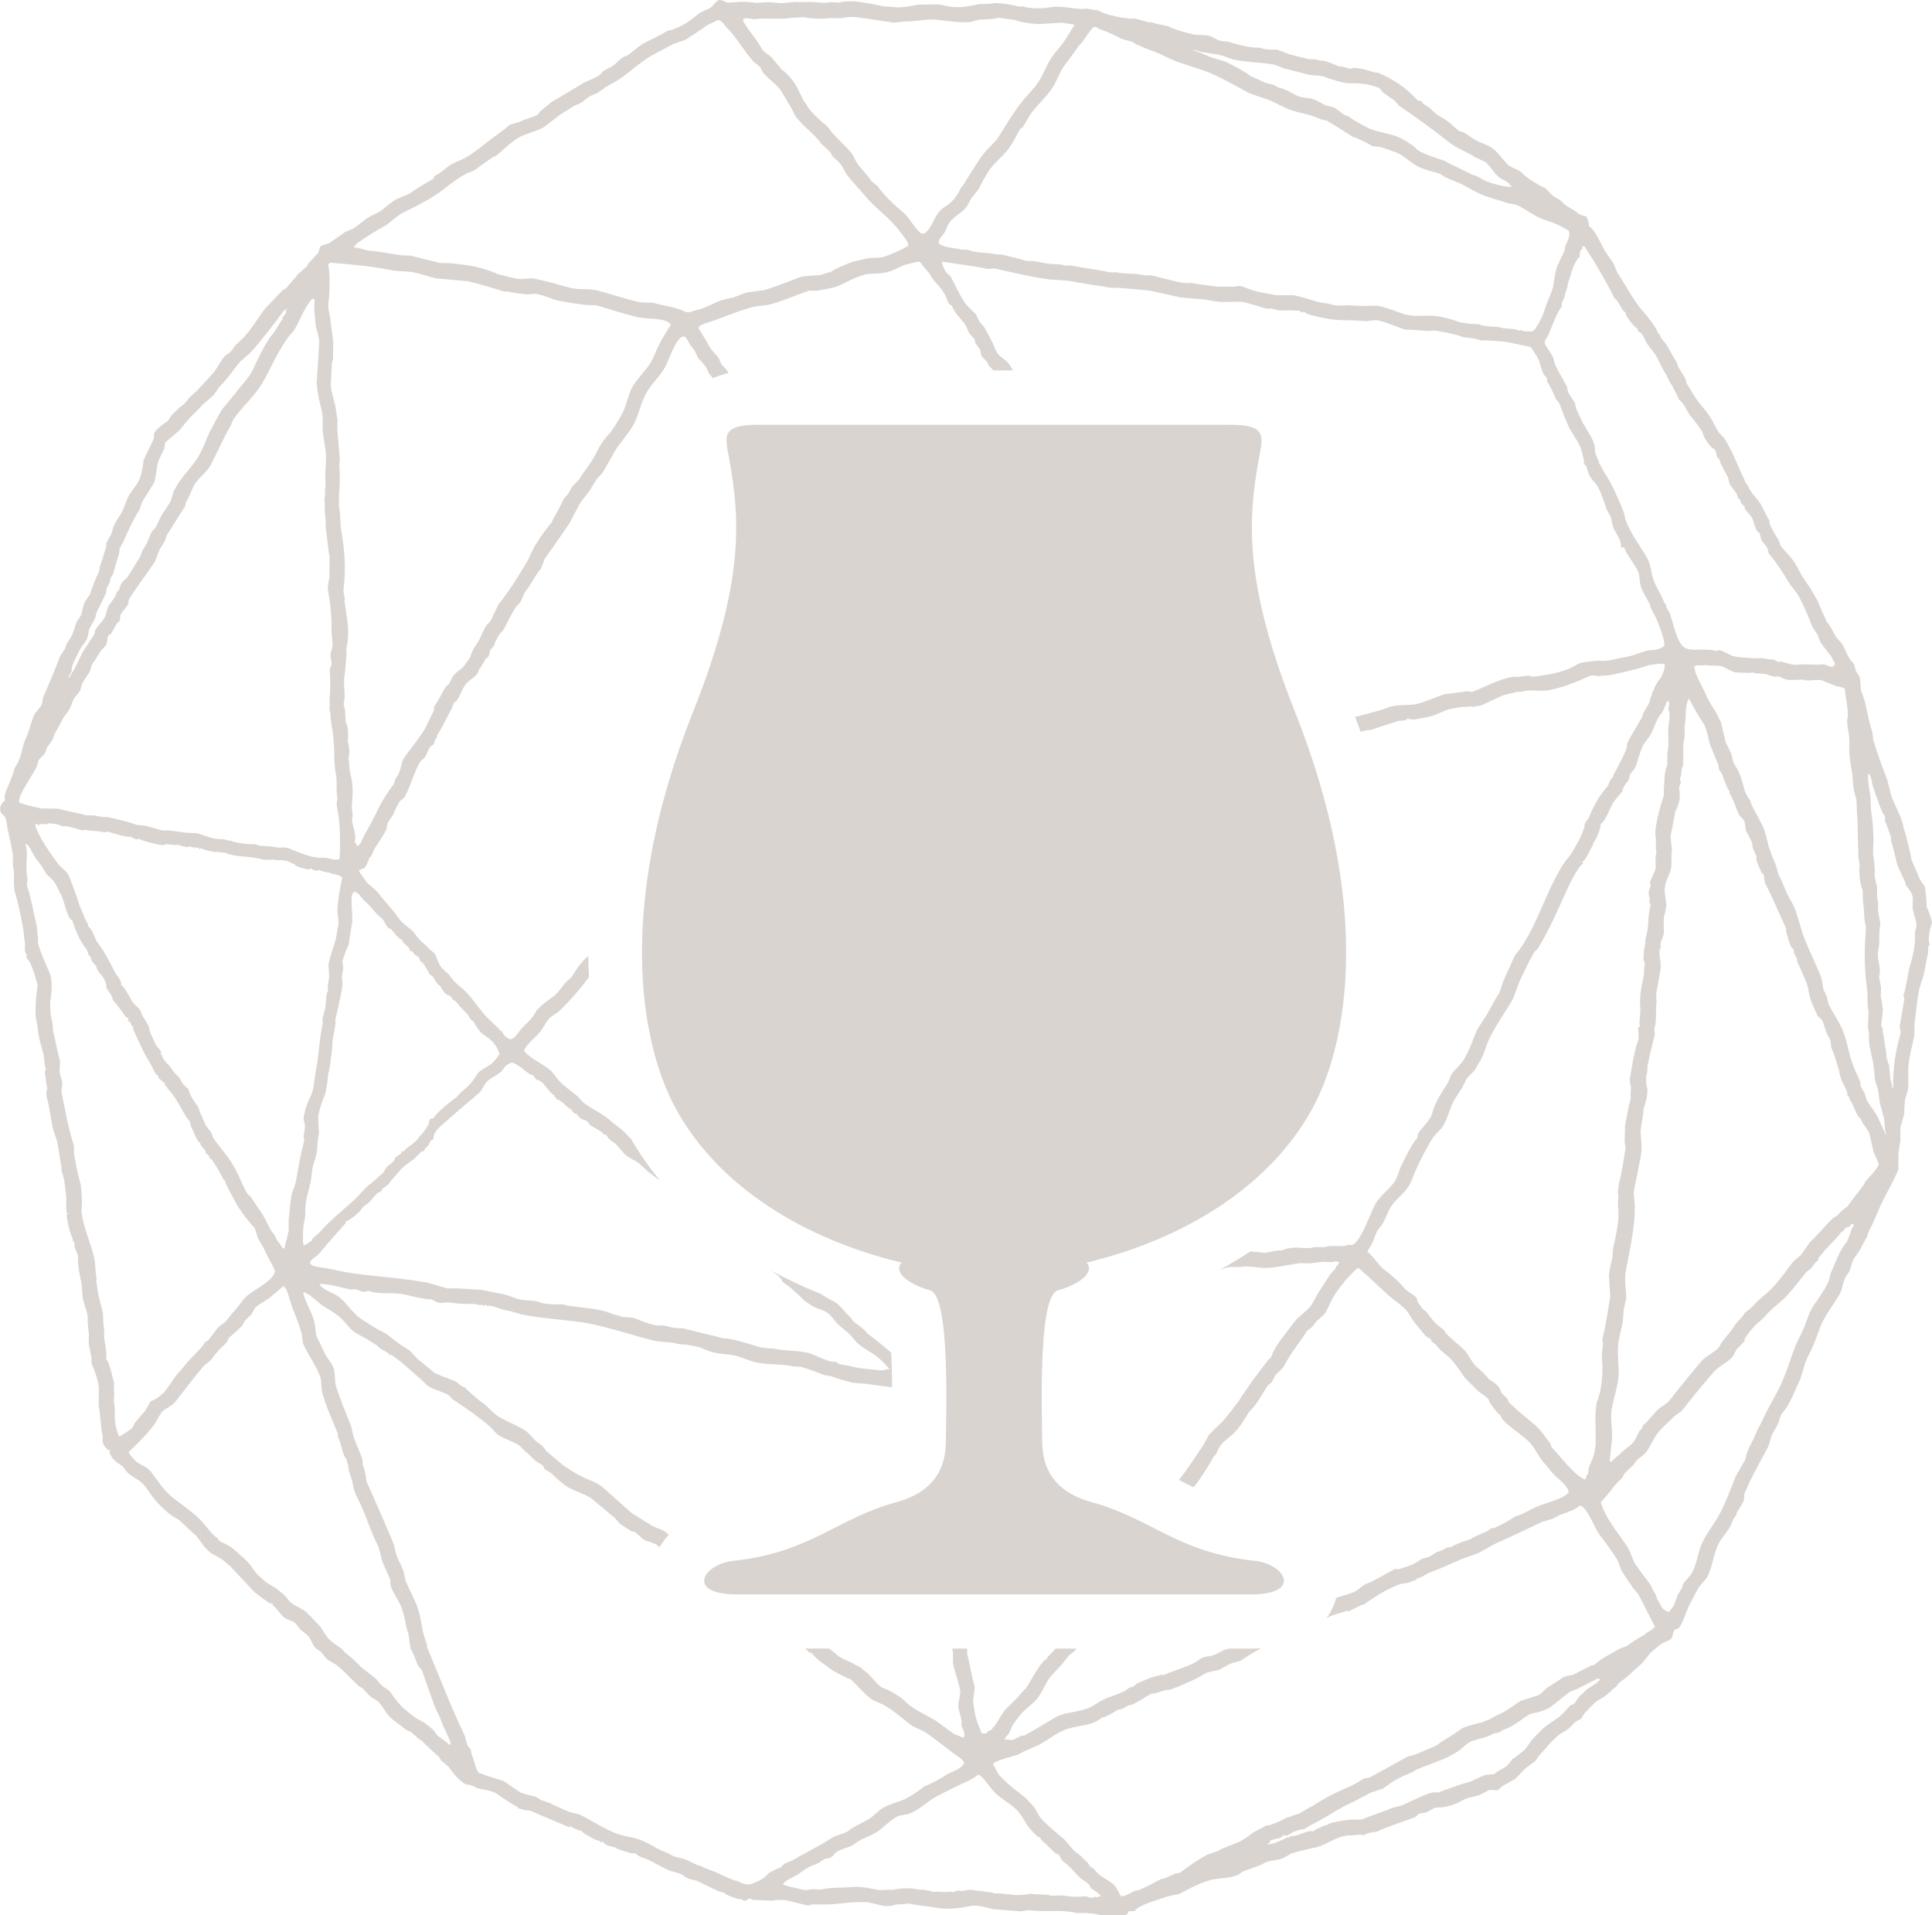
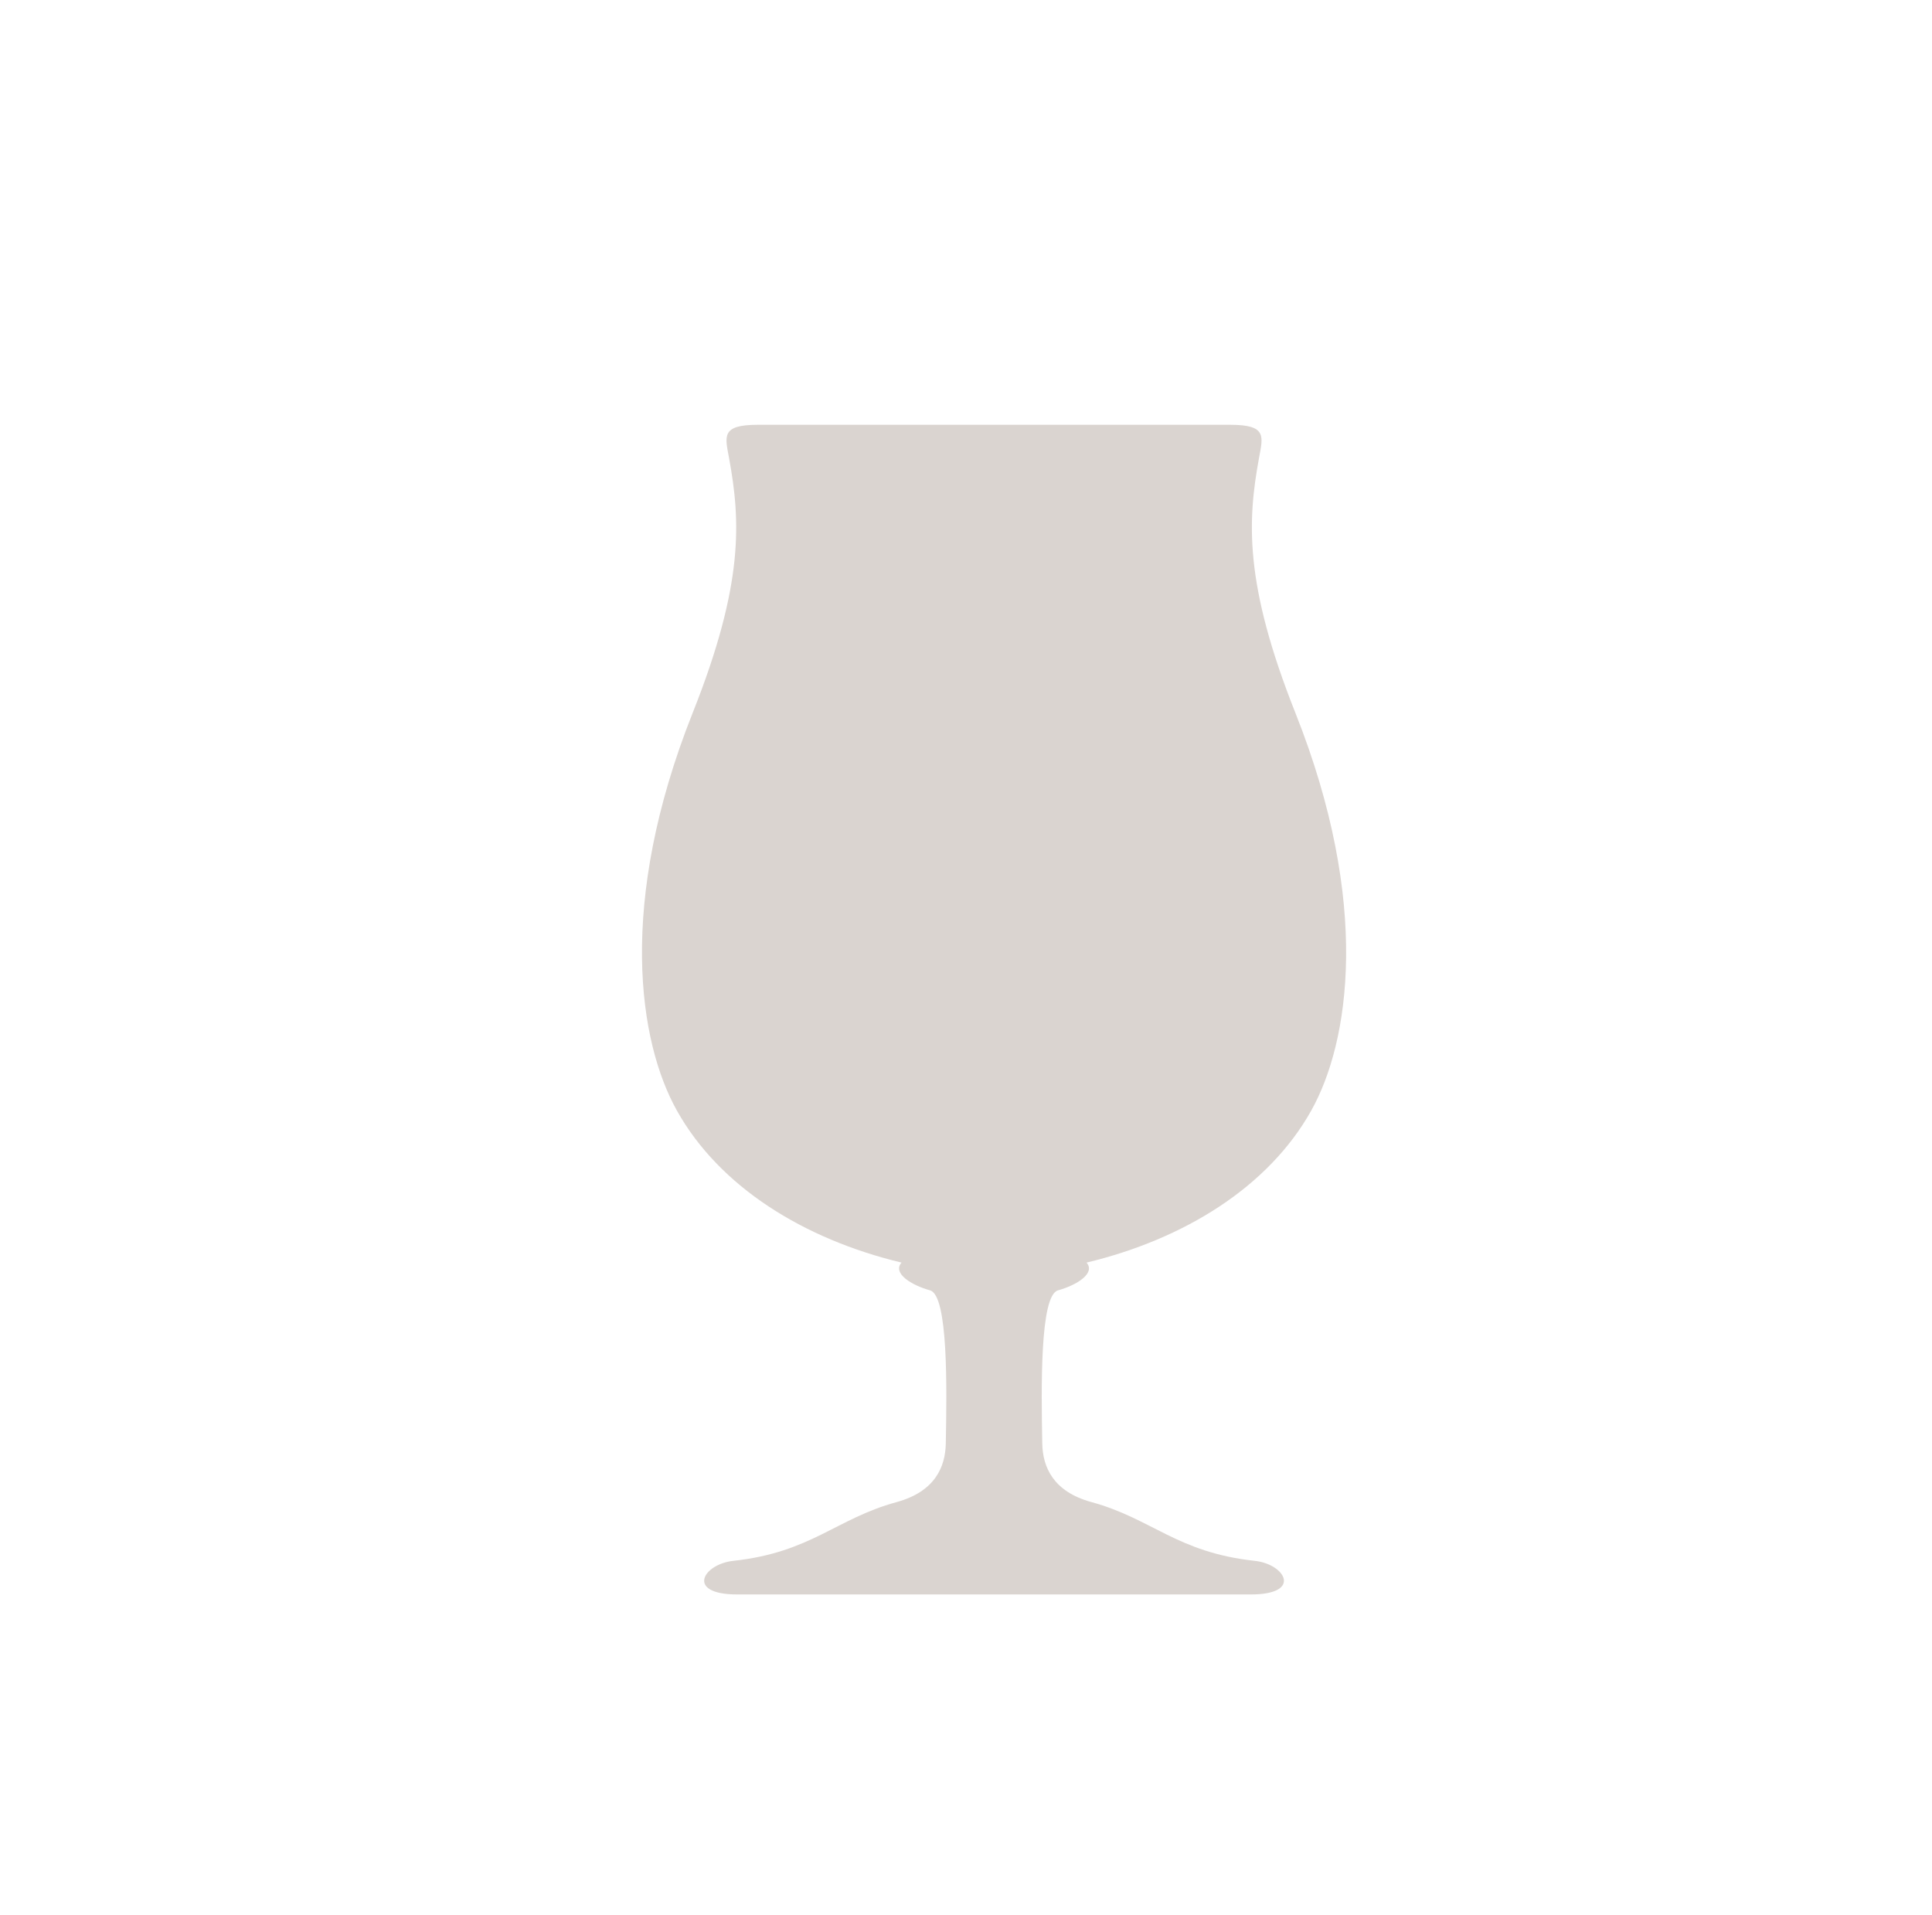
<svg xmlns="http://www.w3.org/2000/svg" id="Layer_2" viewBox="0 0 459.04 455.07">
  <defs>
    <style>.cls-1,.cls-2{fill:#dad4d0;}.cls-2{fill-rule:evenodd;}</style>
  </defs>
  <g id="Layer_1-2">
    <g>
-       <path class="cls-1" d="m459.04,219.13c-.29-1.26-.66-2.34-1.3-3.73.16-.28-.26-4.27-.45-4.81-.38-.55-.75-1.09-1.13-1.64-.68-1.6-1.36-3.21-2.04-4.81.11-.23-1.1-4.97-1.3-5.77-.06-.22-.51-1.52-.51-1.53-.33-2.62-1.95-5-2.83-7.47-.55-1.56-.76-3.4-1.36-4.87-1.15-2.83-2.11-5.79-3-8.54-.09-.7-.19-1.4-.28-2.09-1.18-3.3-1.31-6.91-2.66-9.68-.08-.98-.15-1.96-.23-2.94-.16-.64-.58-1.18-.85-1.58-.34-.51-.35-1.54-.74-2.15-.21-.19-.41-.38-.62-.57-.83-1.16-1.36-2.73-1.98-3.85-.19-.35-1.26-1.29-1.64-1.98-.67-1.19-1.3-2.55-2.21-3.51v-.23c-.21-.37-1.91-4.06-1.87-4.3,0,0-1.62-2.81-1.92-3.34-.55-.79-1.09-1.58-1.64-2.38-.97-1.5-1.58-3.13-2.72-4.58-.81-1.03-1.81-1.96-2.55-2.94-.3-.39-.41-1.24-.68-1.64-.72-1.04-1.5-2.53-2.04-3.68-.04-.3-.08-.6-.11-.91-.73-1.06-1.24-2.36-1.92-3.62-.61-1.12-1.78-2.21-2.49-3.28-.58-.87-.7-1.56-1.42-2.26.02-.04.04-.08.06-.11-.38-1-.84-1.73-1.24-2.72-.95-2.34-2.34-5.39-3.68-7.47-.32-.5-.96-.9-1.3-1.41-.83-1.23-1.32-2.51-2.15-3.79-.96-1.5-2.36-2.9-3.34-4.36-.73-1.09-1.33-2.23-2.04-3.28-.33-.5-.27-1.17-.62-1.7-.54-.81-1.11-1.76-1.58-2.6-.09-.32-.19-.64-.28-.96-.94-1.28-1.54-2.79-2.43-4.13-.54-.81-1.5-1.61-1.64-2.6-.42.07-.6-.89-.9-1.36-.85-1.3-1.8-2.59-2.83-3.73-2.5-2.77-4.22-6.35-6.34-9.51-.3-.72-.6-1.43-.9-2.15-.72-1.21-1.66-2.24-2.26-3.39-.62-1.2-2.57-5.27-3.56-5.38.18-.78-.45-1.8-.57-2.38-1.41-.25-1.94-.61-2.77-1.36,0,0-2.28-1.18-2.77-1.81-.63-.81-1.45-1.04-2.21-1.58-.82-.59-1.42-1.46-2.21-2.09-.11.09-.09,0-.23-.06-1.01-.37-3.42-1.91-4.47-2.77-.38-.31-.55-.67-.79-.85-.82-.6-2.62-1.09-3.45-1.98-1.18-1.27-2.3-3-3.85-3.96-.95-.59-2.4-1.04-3.34-1.53-1.12-.58-2.25-1.52-3.22-2.04-.28-.08-.57-.15-.85-.23-.89-.54-1.62-1.4-2.49-2.09-.99-.79-2.08-1.28-3-1.92-.58-.55-1.17-1.09-1.75-1.64-.12.16-.2-.12-.28-.17-.42-.27-.78-.47-1.19-.74-.09-.17-.19-.34-.28-.51-.45-.25-.82-.05-1.13-.4-2.35-2.69-5.92-5.09-9.39-6.45-.39.16-2.7-.62-3.51-.85-.25-.07-2.09-.29-2.15-.28-.24.04-.53.28-.79.23-.78-.16-1.12-.31-1.87-.51h-.74c-.69-.31-3.32-1.5-4.24-1.41-.32.03-.9-.19-1.24-.28-.64-.04-1.28-.08-1.92-.11-1.2-.36-3.56-.78-5.09-1.36-.29-.11-2.33-.93-2.43-.9-.58.12-2.42,0-3.11-.17-.3-.09-.6-.19-.9-.28-2.07.14-5.12-.69-7.47-1.41-.68-.08-1.36-.15-2.04-.23-.74-.36-1.47-.72-2.21-1.08-1.47-.45-2.75-.12-4.19-.45-1.18-.27-4.83-1.2-5.83-1.98-.04.02-.08.04-.11.06-1.14-.33-2.6-.43-3.79-.96-.74.33-3.41-.99-4.47-.85-1.25.17-7.34-1.01-8.26-1.98-.09.17-2.51-.41-2.6-.4-2.54.43-5.86-.87-8.94-.28-1.6.3-5.06.33-6.39-.28-.21.14-.94.07-1.19,0-1.14-.31-4.8-.98-5.89-.68-.85.24-2.69,0-3.85.28-2.31.55-4.62.88-6.9.4-1.11-.23-2.07-.54-3.4-.45-1.34.04-2.68.08-4.02.11-.85.29-4.24.79-5.09.57-.98-.08-1.96-.15-2.94-.23-1.79-.44-3.94-.79-5.83-1.07-1-.15-3.11-.15-4.3.11-.06.04-.11.08-.17.11-.64-.04-1.28-.08-1.92-.11-.53.06-1.06.11-1.58.17-1.06-.08-2.11-.15-3.17-.23-.96.02-1.92.04-2.89.06-1.45-.24-3.52.41-4.98.17-.75-.06-1.51-.11-2.26-.17-.98.06-1.96.11-2.94.17-.83-.15-3.57-.4-4.75-.17-.66.04-1.32.08-1.98.11-.83-.23-1.02-.6-2.21-.62-.92.58-1.19,1.31-1.87,1.81-.79.38-1.59.75-2.38,1.13-1.01.64-2.13,1.71-3.28,2.43-1.03.65-2.1,1.17-3.28,1.64-.47.11-.94.23-1.41.34-1.85,1.24-3.82,1.92-5.83,3.11-1.08.64-2.35,1.81-3.34,2.55-.39.29-.87.32-1.3.57-.7.39-1.33,1.2-2.09,1.81-.87.69-1.73.9-2.66,1.53-.21.25-.42.49-.62.74-1.04.89-3.17,1.49-4.41,2.26-2.41,1.5-4.64,2.78-7.19,4.3-.91.74-1.81,1.47-2.72,2.21-.19.26-.38.53-.57.79-1.04.7-3.09.99-4.36,1.75-.77.23-1.55.45-2.32.68-1.28,1.19-2.71,2.1-4.13,3.17-2.09,1.57-4.2,3.46-6.56,4.75-1.07.58-2.13.87-3.17,1.47-1.02.59-1.91,1.55-2.89,2.15-.38.21-.75.42-1.13.62-.1.23-.19.45-.28.68-2.11,1.22-3.79,2.18-5.71,3.56-1,.41-2,.83-3,1.24-1.18.67-2.3,1.66-3.34,2.49-1.18.95-2.68,1.32-3.96,2.26-.96.71-1.86,1.55-2.94,2.21-.78.47-1.59.57-2.21,1.02-1.17.85-2.62,1.86-3.68,2.55-.6.19-1.21.38-1.81.57-.51.41-.36,1.31-.79,1.81-.69.8-1.52,1.61-2.26,2.38-.11.25-.23.49-.34.74-.66.57-1.32,1.13-1.98,1.7-1.02,1.19-1.88,2.23-2.94,3.45-.28.17-.57.34-.85.51-1.32,1.38-2.64,2.75-3.96,4.13-1.88,2.33-3.35,5.01-5.37,7.19-.62.58-1.24,1.17-1.87,1.75-.45.57-.87,1.29-1.41,1.75-.41.35-.9.55-1.24.96-1,1.19-1.71,2.86-2.66,3.9-1.17,1.28-2.65,2.94-3.85,4.19-.58.53-1.17,1.06-1.75,1.58-.45.57-.91,1.24-1.47,1.7-.38.28-.75.57-1.13.85-.58.71-1.3,1.25-1.87,1.92-.35.42-.3.8-.74,1.13-.92.7-2.19,1.52-2.89,2.43-.54.71-.18,1.34-.51,2.09-.7,1.59-1.68,3.26-2.38,4.98.2.48-.54,3.41-.74,3.96-.47,1.32-1.61,2.65-2.38,3.79-1.06,1.57-1.25,3.35-2.26,4.92-.56.87-1.2,1.8-1.64,2.77-.17.58-.34,1.17-.51,1.75-.32.72-.98,1.75-1.24,2.38v.74c-.6,1.6-1.01,3.55-1.58,4.92-.04.3-.08.6-.11.91-.89,1.85-1.78,4.12-2.26,5.77-.07-.16-1.14,1.5-1.3,1.87-.45,1.07-.42,2.35-1.02,3.28-.24.38-.69.95-.85,1.36-.3.91-.6,1.81-.91,2.72-.39.77-.96,1.63-1.47,2.43-.11.36-.23.72-.34,1.08-.38.57-.75,1.13-1.13,1.7-1.16,3.14-2.55,6.38-3.96,9.62-.28.65-.17,1.46-.45,1.98-.48.87-1.43,1.61-1.81,2.49-.7,1.62-1.16,3.94-2.04,5.71-.71,1.44-.76,2.96-1.3,4.36-.38.99-.85,1.85-1.36,2.66.13.21-1.23,3.58-1.36,3.85-.34.73-1.25,2.91-.79,3.56-.84.75-1.6,1.66-.96,3,.18.39.72.63.91.96.45.8.43,1.97.62,2.83.43,1.95.93,4.15,1.3,6.28-.02.79-.04,1.58-.06,2.38.64,2.25-.09,4.56.62,6.79.62,1.94,1.38,5.73,1.81,7.98.23,1.2.21,2.59.45,3.68.12.53-.13,1.32.06,2.09.07.3.27.52.4.74-.07.08-.16.49-.06.74.25.3.49.6.74.91.87,1.84,1.28,3.46,1.81,5.26.16.52-.1,1.54-.17,2.15-.16,1.41-.44,5.16-.06,6.56.36,1.31.37,2.58.57,3.62.3,1.57.75,2.88,1.13,4.41.28,1.11.13,2.49.57,3.51.09.22-.33.4-.23.91.2,1,.28,3.1.62,3.62-.23.3-.38,1.46-.17,2.21.79,2.79.86,4.92,1.58,7.86.26.77.53,1.55.79,2.32.56,2.24.72,4.61,1.13,6.39v1.02c.68,1.21,1.05,5.1,1.13,6.39.05.8-.27,3.3.34,3.68-.1.22-.03.16-.28.23.21,1.88.6,3.35,1.13,4.92.15.45.46,1.05.45,1.47.12.08.22.12.4.17-.51,1.1.77,2.4.74,3.45-.07,2.06.38,4.15.79,6.11.28,1.36.09,2.97.51,4.41.37,1.29,1.08,2.89,1.02,4.19-.06,1.2.15,2.47.28,3.73-.02.74-.04,1.47-.06,2.21.23,1.09.45,2.19.68,3.28-.03.5-.1,1.19.11,1.64.77,1.67,1.35,3.45,1.64,5.49-.02,1.4-.04,2.79-.06,4.19.46,2.29.42,4.82.91,7.07.14.67-.14,1.48.23,2.21.15.3.77,1.15,1.07,1.3l.45.06c-.02.23-.04.45-.06.68.09.27.43.85.62,1.13.53.76,1.43,1.32,2.21,1.87.6.42.95,1.19,1.47,1.7,1.14,1.11,2.74,1.62,3.79,2.83,1.34,1.54,2.34,3.5,3.85,4.87.95.86,2.08,2.06,3.17,2.72.56.33,1.12.54,1.58.96,1.39,1.27,2.66,2.57,4.13,3.79-.15.05.65.94.74,1.07.53.84,1.54,2.11,2.43,2.77.89.51,1.77,1.02,2.66,1.53.69.48,1.35,1.16,2.04,1.7,1.92,2.06,3.85,4.11,5.77,6.17,1.11.86,2.36,1.8,3.51,2.55.29.19.66.02.91.28-.17.11-.1,0-.17.23.9.6,1.84,2.1,2.66,2.83.64.57,1.68.74,2.43,1.19.43.25.84.9,1.13,1.3.66.89,1.92,1.43,2.55,2.38.57.87.73,1.72,1.41,2.43.37.38.93.58,1.3.96.58.59,1.02,1.45,1.7,1.92.59.34,1.17.68,1.75,1.02,2.06,1.46,3.71,3.55,5.6,5.21.28.25.71.29.96.57.63.7,1.29,1.52,2.04,2.09.58.44,1.36.69,1.81,1.24,1.03,1.25,1.82,2.87,3.06,3.9,1.15.89,2.3,1.77,3.45,2.66.34.13.68.26,1.02.4.52.35,2.12,2.09,2.49,1.98.42.51,3.86,3.79,4.13,3.85.19.32.38.64.57.96.58.49,1.17.98,1.75,1.47,1.08,1.5,2.42,3.28,4.07,4.19.41.23.74.03,1.36.23.41.13.93.53,1.41.68,1.5.46,3.3.46,4.64,1.36.74.49,4.31,3.05,4.87,3,.02.11.04.23.06.34.57.19.96.36,1.58.51.51.06,1.02.11,1.53.17,3.19,1.46,5.91,2.48,9.05,3.9.06-.02.11-.04.17-.06-.04-.09-.08-.19-.11-.28.15.15,2.51,1.23,2.6,1.19.01-.03.07-.23.17-.11.73.85,1.96,1.39,2.94,1.98.54.32,1.66.45,1.92.91.06.02.11.04.17.06.02-.08.04-.15.06-.23.04-.02.08-.04.11-.06.33.27.48.61.85.79.93.45,1.83.44,2.32.79v-.28c.17.15.1.16.17.4.93.24,3.62,1.45,4.53,1.08.41.83,2.21,1.16,3.17,1.64,1.64.82,3.38,1.9,5.04,2.55.83.25,1.66.49,2.49.74.56.32,1.25.91,1.87,1.13.71.26,1.53.28,2.32.68,1.5.75,3.44,1.63,4.98,2.38.36.08.72.15,1.07.23.35.27.79.63,1.24.79.85.31,1.75.63,2.49.85.17-.04.34-.08.51-.11-.11-.01.34.37.45.4.75.2,1.06-.61,1.7-.45.15.09.3.19.45.28,1.51.06,3.02.11,4.53.17,1.03-.14,2.46-.27,3.28-.11,1.65.31,3.64.93,5.26,1.24.31.06.69-.22,1.24-.23,2.02,0,4.26.09,6.56-.23.96-.09,1.92-.19,2.89-.28,1.09-.02,2.19-.04,3.28-.06,1.32.19,2.67.66,4.13.91,1.13.19,2.38-.12,3-.34.57-.02,1.13-.04,1.7-.06.34-.06.68-.11,1.02-.17,2.39.47,4.72.65,7.24,1.08,2.53.42,5.8-.05,7.87-.51,1.29-.29,4.13.5,5.15.79,2.19.17,4.38.34,6.56.51.6-.09,1.21-.19,1.81-.28,3.8.55,7.83-.24,11.49.68h2.26c1.1.13,2.23.15,3,.4.83.26,5.94.31,6.45.06.3-.15.55-.52.62-.85.49-.1.83-.07,1.41-.06.98-1.56,6.02-2.76,7.87-3.51.92-.19,1.85-.38,2.77-.57,2.3-1.22,4.66-2.49,7.13-3.23,2.43-.72,4.33-.29,6.68-1.24.42-.17.91-.69,1.3-.85,1.33-.54,2.52-.9,3.85-1.41.6-.23,1.44-.8,2.04-.96,1.26-.34,2.71-.37,3.85-.9.56-.26,1.42-.93,2.09-1.13,1.69-.5,3.98-1,5.55-1.36,2.83-.66,4.88-2.88,8.37-2.83.78.01,2.3-.42,2.94,0,.75-.75,2.67-.65,3.56-1.08,2.16-1.04,4.6-1.71,7.02-2.66.45-.18,1.75-.54,2.09-.91.11-.11.02-.26.17-.34.83-.41,1.36-.22,2.26-.57.6-.34,1.21-.68,1.81-1.02.62-.04,1.24-.08,1.87-.11.89-.17,1.53-.3,2.43-.57.88-.26,1.83-.84,2.6-1.24,1.18-.62,2.53-.61,3.79-1.13.75-.31,1.54-.88,2.32-1.19.64.04,1.28.08,1.92.11.42-.36.83-.72,1.24-1.07,1.04-.61,2.03-1.09,3.06-1.75.75-.79,1.51-1.58,2.26-2.38.77-.57,1.55-1.13,2.32-1.7.28-.4.57-.79.85-1.19.65-.84,1.42-1.52,2.09-2.38.67-.85,2.04-2.14,2.89-2.83.68-.41,1.36-.83,2.04-1.24.65-.6,1.29-1.43,2.04-1.92.36-.24.77-.28,1.07-.57.26-.43.53-.87.79-1.3.79-.83,1.83-1.93,2.77-2.77.68-.41,1.36-.83,2.04-1.24.95-.74,1.81-1.61,2.77-2.38.19-.26.38-.53.57-.79.97-.63,2.71-2.06,3.51-2.89.62-.65,1.78-1.48,2.26-2.09.57-.72,1.13-1.43,1.7-2.15.94-.81,2.03-1.8,3-2.38.58-.34,1.68-.58,2.04-1.13.38-.58.26-1.27.68-1.87.22-.32.88-.26,1.13-.62,1.24-1.82,1.71-4.22,2.77-6.05.64-1.11,1.12-2.26,1.81-3.39.59-.96,1.74-1.87,2.21-2.83,1.09-2.24,1.31-4.74,2.32-7.13.71-1.68,2.17-3.13,3.06-4.7l.74-1.75c.21-.26.41-.53.62-.79.08-.3.15-.6.23-.91.55-.64,1.15-1.74,1.53-2.49.3-.6.05-1.19.28-1.98.43-.96.87-1.92,1.3-2.89,1.23-2.55,3.01-5.59,4.36-8.26.25-.81.49-1.62.74-2.43.41-.99,1.1-1.94,1.53-2.89.35-.77.39-1.35.68-1.98.25-.55,1.12-1.43,1.47-2.04,1.34-2.28,2.18-4.54,3.22-6.79.36-1.21.72-2.41,1.08-3.62.52-1.42,1.48-2.98,2.04-4.41.57-1.51,1.13-3.02,1.7-4.53,1.14-2.58,3.06-5,4.41-7.3.7-1.2.8-2.9,1.41-4.07.24-.47.73-1.03.96-1.53.38-.8.47-1.72.79-2.43.42-.94,1.22-1.68,1.7-2.55.58-1.05.98-2.02,1.58-2.94.21-.57.41-1.13.62-1.7.9-1.59,1.59-3.42,2.43-5.32,1.39-3.14,3.22-6.05,4.47-9.11.02-1.38.04-2.75.06-4.13l.45-2.83v-3c.32-1.17.64-2.34.96-3.51-.12-.47.1-2.97.17-3.28.22-.97.72-2.02.74-3,.03-2.04-.15-4.48.28-6.79.36-1.93.84-3.62,1.19-5.49v-2.66c.56-3.73.63-7.35,1.87-10.58.59-1.55.84-4.13,1.3-5.83.19-.7-.12-2.01.45-2.38-.53-1.27.02-3.32.28-4.41.1-.28.19-.57.28-.85Zm-83.68-158.08c.03-.63-.23-1.46.68-1.98-.12-.24-.12-.2-.06-.51h.51c2.57,3.91,4.99,8.05,7.07,12.22.19.17.38.34.57.51.51.83,1.02,1.61,1.41,2.38.25.23.49.45.74.68v.45c.49.87,1.22,1.79,1.87,2.55.34.4,1.19.7,1.02,1.41,1.11.16,1.61,1.92,2.04,2.66.57.99,1.49,1.9,2.09,2.83.95,1.47,1.41,2.92,2.32,4.36.62.98.94,2.02,1.53,2.83.08.09.15.19.23.28.23.77,1.63,2.89,1.47,3.22,1.22.64,2.05,3.05,2.94,4.07.97,1.11,1.88,2.37,2.72,3.62-.04.06.36,1.25.51,1.47.46.68,1.1,1.69,1.7,2.26.2.2.57.28.74.51.4.57.38,1.55.62,1.87.17.15.34.3.51.45.04.23.08.45.11.68.54,1.06,1.17,2.34,1.81,3.45.15.55.3,1.09.45,1.64.47.81,1.15,1.54,1.64,2.32.25.39.16.78.45,1.19.13.08.26.15.4.23.08.28.15.57.23.85.28.28.57.57.85.85v.45c.5.73,1.42,1.51,1.81,2.32.41.86.57,2.1,1.13,3,.17.13.34.26.51.4.41.71.29,1.47.74,2.09.3.42.83.93,1.08,1.36.36.64.19,1.18.62,1.7,1.7,2.03,3.28,4.44,4.53,6.56.63,1.08,1.64,2.04,2.32,3.23,1.28,2.24,2.21,4.54,3.22,7.13.21.53.8,1.35,1.13,1.81.51.71.66,1.77,1.08,2.38.66.97,1.51,1.93,2.21,2.89.45.61.72,1.44,1.13,2.04-.15.21-.3.42-.45.62-.84.28-1.75-.7-2.83-.51-1.22.21-3.2-.18-5.37.06-1.47.16-2.83-.4-4.13-.74-.25.02-.49.04-.74.06-.47-.17-1.16-.66-1.64-.57-.23.05-1.78-.17-2.09-.34-.29.21-6.69-.05-7.64-.68-.63-.42-1.77-.88-2.21-1.08-.6-.27-1.07.13-1.3.06-2.34-.74-5.95.3-7.53-.85-1.64-1.19-2.48-5.41-3.22-7.69-.32-.97-1.19-1.69-1.08-2.72-.09.04-.19.08-.28.11-.58-1.86-1.97-3.83-2.66-5.71-.63-1.72-.55-3.53-1.58-5.32-1.63-2.81-3.52-5.18-4.87-8.43-.38-.92-.44-1.96-.74-2.66-1.3-3.12-2.64-6.38-4.36-8.88-.55-.8-.75-1.71-1.41-2.38v-.4c-.25-.51-1.02-2.14-.96-2.72.22-2.29-2.42-5.28-3.28-7.36-.42-1-.97-1.91-1.24-2.72-.14-.42-.05-.98-.34-1.41-.5-.74-1.13-1.51-1.47-2.21-.13-.55-.26-1.09-.4-1.64-.84-1.55-1.88-3.19-2.66-4.87-.32-.69-.33-1.47-.62-2.04-.62-1.19-1.59-2.27-1.92-3.28-.18-.37.77-1.57.96-2.04.68-1.69,2.14-5.65,3.17-6.68-.4-.88.69-1.74.68-2.72.23-.72.45-1.43.68-2.15-.13-.37.4-1.55.51-1.98.3-1.21,1.32-4.36,2.38-4.87Zm20.82,117.68c-.02,1.08-.04,2.15-.06,3.23-.81,1.4-.58,3.84-.79,5.43v1.53c-.77,2.62-2.67,8.35-1.81,10.69-.2.39-.1,2.65.06,3-.3.39-.27,2.75-.17,3.56.04.3-1.15,2.85-1.41,3.45.5.86-.41,1.87-.28,2.77.08.6.22.86.28,1.24.04.25-.24.33-.11.74.07.23.39.35.28.74-.49,1.78-.53,3.75-.62,5.15-.09,1.38-.86,3.17-.57,3.9-.21-.02-.55,3.22-.51,3.56.07.64.47.95.28,1.7-.22.88-.04,1.86-.28,2.89-.55,2.38-.95,4.55-.74,7.13.13,1.63-.43,3.26-.06,4.53-.15.02-.3.04-.45.06-.06.39.29,2.39,0,3.17-.94,2.51-1.41,5.97-1.92,8.71-.17.93.07,1.81.23,2.43-.04.57-.08,1.13-.11,1.7.02.3.04.6.06.91-.65,2.1-.89,4.32-1.36,6.34-.04,1.3-.08,2.6-.11,3.9.07.51.15,1.02.23,1.53-.45,2.63-.85,5.84-1.58,8.43-.09.75-.19,1.51-.28,2.26.34.79-.08,2.37.06,3.34.46,3.28-.58,7.02-1.19,9.96-.06.75-.11,1.51-.17,2.26-.35,1.35-1,3.7-.74,5.09.08,1.38.15,2.75.23,4.13-.55,3.33-1.06,6.82-1.87,10.18.39,1.27-.25,2.85-.11,4.13.37,3.42.03,7.85-1.24,10.75-.09.87-.19,1.74-.28,2.6.02,2.43.04,4.87.06,7.3-.11.59-.2,1.95-.51,2.77-.38.94-.75,1.89-1.13,2.83-.06.43-.11.87-.17,1.3-.15.24-.45.69-.51,1.13-.03.12-.04.04.06.11-.13.08-.26.15-.4.23-2.83-1.51-5.18-4.85-7.64-7.47-.39-.42-.36-.97-.68-1.36-.93-1.14-2.08-2.99-3.45-4.13-1.84-1.53-3.23-2.62-4.87-4.13-.43-.4-.87-.79-1.3-1.19-.13-.3-.26-.6-.4-.91-.29-.42-1.06-.91-1.41-1.47-.23-.36-.32-.94-.51-1.19-.64-.8-1.66-1.52-2.49-1.98.11-.05-.74-.88-.85-1.02-.82-1.04-1.82-1.55-2.66-2.6-.87-1.09-1.54-2.64-2.55-3.56-1.27-1.16-2.82-2.37-4.07-3.68-.16-.17-.38-.67-.45-.74-.94-.8-2.06-1.55-2.72-2.43-.56-.75-.99-1.27-1.59-2.04-.26-.21-.53-.42-.79-.62-.35-.48-.94-1.21-1.24-1.75-.06-.25-.11-.49-.17-.74-.78-1.1-2.2-1.48-3.06-2.55-1.29-1.62-3.26-3.22-4.98-4.53-.87-.66-3.01-3.77-3.68-3.96.1-.52.6-1.15.79-1.47.73-1.2.91-2.49,1.64-3.68.34-.55.91-1.1,1.24-1.7.87-1.55,1.24-3.07,2.21-4.36,1.52-2.03,3.51-3.03,4.58-5.77,1.44-3.68,3.12-6.99,5.15-10.3.68-.74,1.36-1.47,2.04-2.21,1.37-1.87,1.89-4.79,3-6.68.62-.96,1.24-1.92,1.87-2.89.32-.66.64-1.32.96-1.98.51-.75,1.38-1.37,1.92-2.09.45-.61.78-1.33,1.13-1.87,1.23-1.9,1.63-4.2,2.66-6.17,1.46-2.8,3.31-5.61,4.98-8.26.86-1.36,1.2-3.12,1.92-4.75,1.01-2.27,2.37-5.08,3.57-7.13.01.02.75-.7.85-.85,2.51-4.08,4.61-8.87,6.56-13.18.84-1.85,2.75-5.99,4.19-7.02-.07-.33-.1-.22-.28-.4.13-.12.22-.11.4-.11.83-1.07,1.6-2.8,2.32-4.13-.06-.04-.11-.08-.17-.11.71-.45,2.03-3.94,1.87-4.64,1-.29,2.28-3.97,3.06-5.09.57-.83,1.26-1.63,1.92-2.38.29-.32.22-.79.45-1.19.37-.63.95-1.36,1.3-1.87.1-.41.19-.83.28-1.24.31-.48.97-1.06,1.19-1.58.73-1.75,1.03-3.47,1.87-5.32.57-.77,1.13-1.55,1.7-2.32.94-1.61,1.4-3.78,2.55-5.09.5-.57.96-1.56.85-1.7.11-.17.23-.34.34-.51l-.06.11c.26-.1,0-.28,0-.28.15-.2.16-.15.17-.4.09.02.19.04.28.06-.14-.15-.11-.07-.11-.17.09-.05,0-.03.11,0-.02-.09-.04-.19-.06-.28h.06c.06.08.05.05.23.17.18.03,0,.05.17.06-.11.16.05.06-.11.17.14.11.02.03.17.06-.06.15-.11.3-.17.45.06-.02.11-.04.17-.06-.02.09-.04.19-.06.28l-.17.34c-.1.33.24,1.44.28,1.64-.25.55.06.99-.11,1.75-.57,2.46.12,5.15-.4,7.36Zm.28-12.56c.06.04.11.08.17.11-.17-.07-.07,0-.17-.11Zm-.06,2.04v-.11c.05.1.05.01,0,.11ZM283.59,11.88c.75.03,1.23.33,1.81.45,1.83.39,3.17.4,4.87.85.91.32,1.81.64,2.72.96,3.11.69,6.84.67,9.51,1.19.8.15,1.81.63,2.55.91,1.85.47,3.7.94,5.55,1.41,1.37.38,2.74.16,3.96.57,1.72.57,4.7,1.66,6.28,1.58,2.11-.1,4.76.22,6.79,1.08.39.17.58.76.91,1.02.83.65,1.67,1.21,2.55,1.81.54.37,1.11,1.26,1.58,1.58,4.04,2.7,7.89,5.56,11.66,8.54,1.84,1.46,4.28,2.24,6.22,3.56.81.38,1.62.75,2.43,1.13,1.13.96,1.83,2.42,2.94,3.39.85.75,2.26,1.13,2.94,2.04-.18,0-.08-.04-.23.06v.17c.23-.12.18-.12.45-.11.04.06.08.11.11.17-.02.04-.04.08-.06.11-1.42.22-6.37-1.04-7.69-2.26-.14.21-.34-.18-.45-.17-.18-.07-.96-.4-1.08-.34-.04,0-2.57-1.31-3.11-1.58-1.15-.59-2.5-1.03-3.39-1.75-.55-.17-1.09-.34-1.64-.51-1.57-.54-3.09-1.07-4.64-1.87.18-.13-.33-.2-.4-.28-.81-1.02-2.08-1.66-3.22-2.38-2.64-1.65-6.24-1.58-8.83-3-1.38-.75-2.94-1.49-4.3-2.6-.08.1-1.18-.43-1.36-.57-.61-.45-1.24-1.05-1.92-1.41-.81-.43-1.63-.32-2.43-.74-.71-.37-1.41-.84-2.26-1.19-1.14-.47-2.89-.49-3.51-.68-.97-.3-2.24-1.13-3.22-1.58-1.1-.52-2.06-.54-3.06-1.3-.64-.15-1.28-.3-1.92-.45-1.21-.55-2.41-1.09-3.62-1.64-1.61-1.28-3.39-2.07-5.09-3-1.38-.76-3.06-.96-4.58-1.58-1.18-.49-2.49-1.15-3.85-1.47.02-.04.04-.08.06-.11Zm-26.31-2.04c.26-.44,2.19-3.28,2.55-3.39v-.11c.69.03.96.39,1.47.57,1.82.64,3.45,1.43,4.87,2.15.96.49,2.06.52,3.11,1.02.26.13.54.47.85.62.29-.13,1.33.5,1.64.62,1.88.71,3.52,1.28,5.2,2.15,2.95,1.52,6.11,2.21,9.45,3.45,3.45,1.28,6.6,3.18,9.62,4.81,1.66.89,3.3,1.2,5.2,1.92,1.91.72,3.83,2,5.77,2.6,2.17.68,4.75,1.05,6.79,2.09.49.11.98.23,1.47.34,2.13,1.23,4.34,2.67,6.22,3.9.25.06.49.11.74.17,1.1.52,2.45,1.14,3.45,1.75.79.48,1.88.22,2.83.57,1.15.42,2.3.83,3.45,1.24,1.99.88,3.47,2.68,5.49,3.51,1.51.62,3.14,1.03,4.7,1.47.4.26.79.53,1.19.79,1.49.76,2.97,1.13,4.41,1.92,1.67.92,3.64,2.08,5.55,2.72,1.68.53,3.36,1.06,5.04,1.58.77.22,1.5.15,2.15.45,1.59.75,3.36,2,4.92,2.83,1.46.77,3.16,1.06,4.7,1.81.85.45,1.7.91,2.55,1.36.84,1.48-1.06,3.45-.85,4.64-.57,1.21-1.13,2.41-1.7,3.62-.86,1.97-.69,4.11-1.41,6.17-.55,1.57-1.43,3.24-1.81,4.81-.23.94-2.23,4.99-3,4.75h-1.64c-.26-.04-.49-.23-.85-.34-.15.06-.3.11-.45.17-1.3-.64-3.02-.32-4.36-.74-1.07-.33-3.67-.09-5.15-.79-.77-.04-1.55-.08-2.32-.11-.77-.24-1.49-.09-2.49-.45-1.45-.53-3.88-1.25-5.71-1.41-2.35-.21-5.28.36-7.75-.57-1.92-.72-4.29-1.6-6.05-1.87-1.24.02-2.49.04-3.73.06-1.13-.06-2.26-.11-3.39-.17-.59.13-2.63.16-3.4-.11-1.2-.42-2.59-.4-3.68-.74-1.79-.55-3.86-1.2-5.54-1.53h-4.19c-2.03-.45-3.69-.57-5.94-1.3-.79-.26-1.88-.76-2.66-.91-.41.06-.83.11-1.24.17h-4.41c-1.7-.36-4.28-.44-5.83-.91-.51.19-2.13.04-3.11-.17-2.21-.55-4.41-1.09-6.62-1.64-.49.02-.98.04-1.47.06-1.95-.59-4.28-.22-6.56-.74h-1.7c-2.88-.68-6.38-.99-9.22-1.64l-1.19.06c-1.91-.56-2.92-.18-4.7-.57-.98-.17-1.96-.34-2.94-.51-.59-.02-1.17-.04-1.75-.06-1.9-.6-3.71-.92-5.66-1.47-.59-.04-1.17-.08-1.75-.11-2.69-.59-4.03-.14-6.39-1.02-.59-.04-1.17-.08-1.75-.11-1.1-.33-4.45-.46-5.26-1.47.02-.23.04-.45.06-.68.27-.69,1.01-1.29,1.36-1.92.42-.77.6-1.58,1.08-2.26,1.04-1.48,2.86-2.23,3.96-3.62.52-.65.79-1.33,1.19-2.09.55-.68,1.09-1.36,1.64-2.04.85-1.48,1.56-2.97,2.49-4.41,1.3-2,3.14-3.32,4.58-5.15,1.19-1.51,1.98-3.18,2.94-4.92.23-.17.45-.34.68-.51l1.64-2.77c1.56-2.34,4.04-4.43,5.43-6.62,1.08-1.72,1.75-3.86,2.88-5.32,1.04-1.35,2.22-2.95,3.28-4.53.36-.38.72-.75,1.08-1.13Zm-80.63-5.37c.55-.37,2.02.17,2.94.06,2.61-.33,5.79.17,8.43-.28.96-.06,1.92-.11,2.89-.17,1.62.36,4.55.48,6.17.23h2.89c1.1-.21,2.19-.38,3.45-.23,2.86.34,6.09.87,8.88,1.3.94-.09,1.89-.19,2.83-.28,2.1.05,5.18-.61,7.07-.45,2.75.23,5.65.88,8.32.57.66-.08,1.47-.44,1.98-.51,1.64-.24,3.24,0,4.81-.51.64.16,3.7.49,3.73.51,1.07.56,4.24.93,5.6,1.02,1.88-.11,3.77-.23,5.66-.34.9.13,1.81.26,2.72.4v.23c.08.1.05-.07.06-.11.08.02.15.04.23.06-.94,1.23-1.88,3.16-3,4.58-.81,1.02-1.77,2.09-2.49,3.17-1.14,1.71-1.92,3.88-2.89,5.43-1.28,2.04-2.96,3.51-4.41,5.38-2.08,2.68-3.77,5.63-5.6,8.54-.87.91-1.73,1.81-2.6,2.72-1.78,2.09-3.11,4.46-4.64,6.85-.45.7-.66,1.3-1.3,1.87-.04.06-.08.11-.11.17-.51,1.3-1.75,3.02-2.83,3.79-.83.6-1.83,1.17-2.43,1.98-.74,1-1.12,1.89-1.7,3-.34.65-1.61,2.6-2.26,1.92-.11.14-.03.02-.06.17-1.79-1.27-2.68-3.63-4.41-5.09-2.19-1.85-4.39-3.86-6.05-6.22-.49-.4-.98-.79-1.47-1.19-1.05-1.57-2.21-2.68-3.28-4.07-.53-.69-.85-1.84-1.47-2.6-1.36-1.65-3.02-3.13-4.47-4.7-.44-.47-.91-1.31-1.3-1.64-1.66-1.4-3.44-2.92-4.7-4.7.12-.14-.84-1.28-.96-1.53-.9-1.83-1.56-3.49-2.83-5.04-.69-.85-1.65-1.85-2.6-2.43.1-.04-.05-.28-.11-.34-.79-.79-1.23-1.47-1.98-2.32-.63-.71-1.95-1.24-2.38-2.09-1.24-2.47-3.46-4.57-4.53-6.85.06.04.11.08.17.11,0-.29-.08-.21.06-.34Zm-85.38,49.34c1.65-1.02,3.03-2.61,4.81-3.45,3.17-1.5,6.7-3.34,9.51-5.54,1.59-1.25,3.27-2.51,5.09-3.51.78-.43,1.59-.52,2.26-1.02,1.34-.96,2.68-1.92,4.02-2.89.28-.11.57-.23.85-.34,1.71-1.35,3.87-3.59,5.71-4.53,1.83-.93,3.9-1.27,5.6-2.26,1.41-1.07,2.83-2.15,4.24-3.23,1.08-.6,2.04-1.28,3.06-1.87.55-.25,1.09-.49,1.64-.74.73-.48,1.47-1.2,2.21-1.64.51-.21,1.02-.41,1.53-.62.74-.51,1.47-1.02,2.21-1.53.96-.55,1.92-1.09,2.89-1.64,2.63-1.77,5.11-4.14,7.86-5.77,1.77-.94,3.55-1.89,5.32-2.83.9-.3,1.81-.6,2.72-.91,1.67-1.07,3.47-2.21,5.03-3.39.93-.45,1.85-.91,2.77-1.36.98.15,1.71,1.48,2.32,2.09,2.31,2.33,3.91,5.37,6.11,7.81.49.4.98.79,1.47,1.19.38.31.39.84.68,1.24,1.21,1.66,3.26,2.79,4.41,4.53.87,1.45,1.73,2.9,2.6,4.36.26.55.53,1.09.79,1.64,1.83,2.42,4.48,4.15,6.22,6.62.58.53,1.17,1.06,1.75,1.58.26.32.79.98.79,1.3.81.63,1.73,1.55,2.32,2.38.48.67.7,1.46,1.19,2.09,1.32,1.71,2.93,3.31,4.3,4.98,2.5,3.05,6.05,5.3,8.32,8.54.45.65,2.22,2.55,1.92,3.23.04-.02.08-.04.11-.06-.71.76-5.21,2.64-6.56,2.94-.96.04-1.92.08-2.89.11-1.32.3-2.64.6-3.96.91-1.54.64-3.9,1.48-5.2,2.49-.15-.16-2.09.53-2.21.62-.13-.16-.27.02-.34.06-.13-.07-3.97.21-4.47.4-2.76,1.02-5.68,2.21-8.54,3.11-1.47.21-2.94.41-4.41.62-1.3.47-1.88.7-3.28,1.24-.15-.07-2.7.57-3.22.79-1.26.52-2.79,1.36-4.19,1.81-1.02.33-1.67.4-2.66.79-.42.17-1.11-.12-1.24-.06-1.48-1.02-5.34-1.46-7.53-2.15-1.06-.04-2.11-.08-3.17-.11-3.22-.75-6.28-1.77-9.9-2.77-2.36-.65-4.45-.04-6.9-.74-2.59-.73-5.59-1.57-8.09-2.09-1.61-.34-3.27.42-5.15-.17-1.23-.3-2.45-.6-3.68-.91-1.83-.87-4.57-1.69-6.68-2.04-1.48-.24-3.28-.42-4.53-.57-.85-.02-1.7-.04-2.55-.06-2.42-.62-4.8-1.19-7.13-1.75-.68-.02-1.36-.04-2.04-.06-1.55-.25-3.09-.49-4.64-.74-.52-.11-3.1-.43-3.17-.34-.02-.02-.04-.04-.06-.06-1.01-.19-2.66-.73-3.34-.74l-.06-.11c.49-1.13,5.61-3.98,7.13-4.92Zm-12.84,8.6c5.15.43,9.73.81,14.37,1.75,1.97.4,4.13.23,5.83.62,1.67.38,3.45,1.03,5.04,1.36,2.51.23,5.02.45,7.53.68,3.16.82,5.58,1.49,8.49,2.43.45.02.91.04,1.36.06,1.23.4,2.63.43,4.07.62.84.11,1.45-.25,2.43-.06,1.36.27,2.72.75,3.85,1.19,1.46.56,3.28.65,4.53.96,1.11.15,2.23.3,3.34.45.79.02,1.58.04,2.38.06,3.36.93,6.64,2.14,10.18,2.89,2.39.5,6.21-.02,7.58,1.7-1.01,1.58-2.08,3.28-2.94,5.04-.76,1.54-1.23,3.04-2.15,4.41-1.27,1.89-3.17,3.68-4.19,5.6-.89,1.69-1.23,4.08-2.21,5.94-.64,1.22-1.45,2.46-2.21,3.68-.57.92-1.48,1.8-2.15,2.66-1.08,1.38-1.76,3.04-2.66,4.58-.94,1.61-2.16,2.92-3.11,4.58-.43.75-1.33,1.29-1.81,1.98-.49.71-.73,1.42-1.24,2.09-.25.25-.49.49-.74.74-.71,1.59-1.51,3.06-2.38,4.53-.19.4-.38.79-.57,1.19-1.25,1.55-2.57,3.27-3.62,4.98-1.09,1.77-1.48,3.17-2.55,4.92-1.99,3.27-4.02,6.61-6.45,9.56-.62,1.32-1.24,2.64-1.87,3.96-.3.32-.6.64-.91.96-.69.97-1.18,2.22-1.64,3.22-.41.91-1.19,1.84-1.64,2.72-.41.8-.64,1.97-1.24,2.6-.4.42-1.08,1.54-1.47,1.81-.68.47-1.29.91-1.81,1.53-.52.62-.83,1.54-1.19,2.15-.19.15-.38.3-.57.45-1.08,1.41-1.63,3.16-2.83,4.7-.23.29,0,.67-.17,1.08-.74,1.53-1.47,3.06-2.21,4.58-1.48,2.2-3.21,4.42-4.7,6.45-.83,1.13-.86,2.7-1.36,3.85-.23.53-.71,1.11-1.02,1.7.06.09-.09.7-.11.74-1.2,1.65-2.6,3.64-3.56,5.6-1.14,2.32-2.36,4.67-3.45,6.56-.59,1.03-.84,2.28-1.75,2.77h-.17c.05-.35-.34-.72-.51-1.13.66-1.25-.79-4.38-.57-5.26.32-1.29-.15-1.93-.06-3.28.12-1.72.32-4.02,0-5.77-.21-1.02-.41-2.04-.62-3.06.07-.8-.08-1.92-.23-2.38.45-.93.2-3.1-.17-4.02.18-.3.11-2.17.06-2.6-.07-.66-.13-1.32-.51-1.98,0,0-.17-3.07-.23-3.28-.07-.27-.35-.73-.23-1.19.52-1.93-.21-4.54.17-6.56.25-1.36.25-3.32.51-5.38.02-.19-.15-.91-.11-1.02.58-1.5.56-5.06.28-6.56-.23-1.58-.45-3.17-.68-4.75.02-.25.04-.49.06-.74-.16-.63-.39-1.43-.28-2.21.57-4.28.29-9.18-.51-13.47-.39-2.13-.14-4.24-.62-6.22.02-.92.04-1.85.06-2.77.19-1.81.22-4.74.06-6.85.04-.51.08-1.02.11-1.53-.19-2.23-.38-4.45-.57-6.68v-2.6c-.17-1.15-.34-2.3-.51-3.45-.43-1.47-.88-3.21-1.08-4.64.09-1.73.19-3.47.28-5.21.09-.43.19-.87.28-1.3v-1.81c.02-.68.04-1.36.06-2.04-.28-2.15-.57-4.3-.85-6.45-.22-.8-.44-1.93-.34-2.6.38-2.59.45-7.72-.06-9.34.15-.17.3-.34.45-.51Zm19.75,163.8v.17c.28.53,1.16.82,1.42,1.19.16.23,0,.51.28.74,1.38,1.1,1.4,2.04,2.38,3.39.19.08.38.15.57.23v.11c.46.56.71,1.26,1.19,1.81.21.15.41.3.62.45.37.73.95,1.8,1.81,2.15.24.2.13.1.4-.06.06.15.11.3.17.45h.34c.06.17-.08.13,0,.4.24.44.91.57,1.19.96.83,1.15,1.69,1.88,2.55,2.83.47.52.78,1.65,1.36,1.58.46.83,1.33,2.49,2.38,3.17,1.64,1.07,3.21,2.38,3.85,4.64-.68,1.02-1.39,2.02-2.38,2.66-.72.47-2.39,1.31-2.77,1.92-1.04,1.67-2.23,3.26-3.85,4.36-.42.45-.83.91-1.24,1.36-.96.6-5.26,4.05-5.32,4.87-.27.12-.5.22-.91.23-.1.38-.13.39-.39.68.06.06.11.11.17.17-.16.65-1.5,2.66-1.98,2.94-.03,0-.72,1.01-1.02,1.3-.98.96-1.78,1.37-2.77,2.26-.09.13-.19.26-.28.4-.23.11-.3-.1-.51.06-.11.08-.11.45-.11.45-.18.14-1.64.91-1.47,1.19-.07.59-1.23,1.42-1.75,1.81-.48.36-.69,1.17-1.13,1.58-1.11,1.03-2.24,2.09-3.45,3-1.03.78-1.88,2.05-2.83,2.94-2.89,2.72-6.2,5.22-8.71,8.15-.5.58-1.26,1-1.75,1.58-.06.15-.11.3-.17.45-.55.36-1.09.72-1.64,1.08-.11-.04-.23-.08-.34-.11-.19-.68-.12-3.65.06-4.87.1-.68.44-1.88.4-2.49-.19-2.87.74-5.08,1.24-7.47.31-1.46.21-2.83.68-4.24.32-.96.93-2.83.9-3.96-.02-.87.23-2.52.4-3.39-.06-1.38-.11-2.75-.17-4.13.31-1.78.93-3.57,1.53-4.92.42-.94.41-2.34.68-3.17.04-.55.08-1.09.11-1.64.56-2.07.74-4.5,1.02-6.39.04-.75.07-1.51.11-2.26.31-1.08.49-2.61.68-3.79-.02-.25-.04-.49-.06-.74.61-2.43,1.3-5.7,1.64-7.75.19-1.16-.22-2.17,0-3.06.14-.57.26-1.37.23-1.75-.06-.43-.11-.87-.17-1.3.24-1.19.95-2.93,1.47-3.96-.03-.03.66-4.39.79-5.04.36-1.71-.62-6.52.28-7.3.02-.22.02-.13.23-.28,1.31.3,1.66,1.52,2.55,2.26.96.8,1.94,1.97,2.49,2.66.58.73,1.56,1.25,1.98,1.98.29.51.7,1.31,1.19,1.81.15.04.3.08.45.11.67.55,1.71,2.42,2.66,2.55.32,1.05,1.39,1.48,1.87,2.26v.34s.9.4.9.4Zm-30.55,70.38h-.57c.06-.5-.94-1.27-1.53-2.43.15-.29-1.01-1.53-1.19-1.87-.92-1.77-1.48-3.13-2.72-4.87-.78-1.09-1.28-1.93-2.04-3.06-.18-.28-.76-.63-.85-.79-1.15-2.05-1.99-4.35-3.11-6.34-1.38-2.45-3.4-4.61-4.98-6.9l-.45-1.24c-.4-.51-.79-1.02-1.19-1.53-.47-.76-.95-2.21-1.47-3.23-.25-.48-.2-1.13-.68-1.7-.74-.88-1.28-1.84-1.81-2.89-.07-.28-.15-.57-.23-.85-.29-.43-1.14-.99-1.47-1.53-.26-.43-.74-1.51-1.08-1.64-.23-.09-1.95-2.26-1.92-2.43-1-.86-1.58-1.62-2.09-2.89-.07-.18.1-.39-.06-.68-.26-.49-.82-.92-1.07-1.36-.56-.95-1.06-2.27-1.47-3.11-.11-.49-.23-.98-.34-1.47-.5-.94-.88-1.52-1.53-2.55-.21-.33-.18-.76-.34-1.02-.53-.87-1.4-1.36-1.98-2.21-.69-1.02-1.9-3.7-2.72-4.02.29-.99-1.04-2.22-1.41-2.94-1-1.92-2.43-4.96-4.19-7.13-.4-.49-.9-2.02-1.24-2.66-.26-.48-.63-.89-1.02-1.3.32-.2-.94-1.9-.91-2.26-.38-.91-.75-1.81-1.13-2.72-.7-2.24-1.55-4.65-2.49-6.9-.47-1.12-1.91-1.92-2.6-2.89-1.74-2.41-4.74-6.51-5.43-9.34.19-.02.38-.04.57-.06.09.13.19.26.28.4.2-.11.16-.18.23-.4.68-.02,1.66.19,2.15-.17,1.09,0,2.59.37,3.56.74.6-.28,3.61.76,4.58.96.33.07.37-.24.57-.17,1.04.36,3.17.2,4.47.62.28-.06.57-.11.85-.17.99.31,4.73,1.51,5.6,1.19.04.11.06.02,0,.11.09.12,1.02.48,1.24.57.17-.06.34-.11.51-.17.74.45,4.5,1.48,6,1.53.24,0,.12-.12.23-.23h.4c.42-.01,2.29.27,2.38.17.06-.02.11-.04.17-.06.99.21,2.47.91,3.34.34.02.11.04.23.06.34.04.02.08.04.11.06.15-.08.3-.15.45-.23.11.11.23.23.34.34.06-.06.11-.11.17-.17.02-.02.04-.04.06-.06.38.16.63,0,.68.45.22-.07.36-.03.51-.28.19.09.16-.04.28.23.86.35,2.4.62,3.45.79.04-.24-.07-.06.11-.23.65.41,1.34.16,2.09.45,2.62,1.01,5.41.59,8.66,1.47.87.24,1.5-.12,2.21.11.18-.14-.02-.15.28-.23v.23c.24-.03,3.07.13,3.34.23.65.24,1.32.83,1.92.79-.02.04-.04.08-.06.11-.04.02-.08.04-.11.06,1.05.7,2.44.88,3.51,1.13.19-.17.07-.19.45-.28.64.56,1.31.64,1.87.34.07.19,2.2.73,2.66.68-.04.02-.08.04-.11.06.52.31,2.38.32,2.94,1.13-.59,2.57-.92,4.74-1.13,7.13-.14,1.56.5,3.24.06,4.87-.22.8-.3,2.2-.68,3.34-.54,1.63-1.23,3.68-1.53,5.26.06.94.11,1.89.17,2.83-.08.84-.35,1.89-.34,2.77.04.21.08.41.11.62-.67.79-.4,3.17-.79,4.47-.23.76-.47,1.59-.57,2.43.02.32.04.64.06.96-.88,3.81-.77,6.76-1.64,11.2-.33,1.69-.48,4.52-1.13,5.77-.82,1.58-1.4,3.25-1.75,5.15-.11.58.15,1.24.23,1.64.18.96-.11,1.93-.23,2.83.04.41.08.83.11,1.24-.79,2.84-1.37,6.35-1.98,9.73-.17.97-.81,2.1-1.02,3.17-.35,1.77-.43,4.08-.68,5.77v2.66c-.27,1.38-.8,3.06-.96,3.96.06-.16,0,.14,0,.17Zm-7.07-4.87s-.04.08-.06.11c-.02-.04-.04-.08-.06-.11h.11Zm-20.65-33.21v-.11c.05.1.05.01,0,.11Zm28.06-185.18c.21.15.14.07.17.28h.11c-.06.04-.11.08-.17.11-.18-.15,0-.09-.23-.06-.02-.09-.04-.19-.06-.28l.23.06-.06-.11Zm-.28.23s.08.08.11.11c-.14-.08-.06-.03-.11.11-.06-.04-.11-.08-.17-.11.06-.04.11-.08.17-.11Zm-50.75,86.06c.09-.55.19-1.09.28-1.64.44-1.07,1.07-2.15,1.58-3.28.5-1.1,1.59-2.08,1.98-3.22.25-.72.23-1.44.4-1.87.41-1.02,1.02-1.85,1.47-2.89.1-.4.19-.79.28-1.19.99-1.89,1.45-2.97,2.32-4.75v-.74c.21-.61.61-1.22.85-1.75.06-.34.11-.68.17-1.02.18-.24.53-.66.62-.96.43-1.49.87-3.23,1.36-4.58.15-.43.07-1.07.23-1.53.28-.51.57-1.02.85-1.53,1.07-2.52,2.25-5.06,3.68-7.36.45-.73.51-1.6.91-2.32.87-1.38,1.73-2.75,2.6-4.13.7-1.65.58-4.01,1.19-5.54.43-.89.87-1.77,1.3-2.66.08-.51.15-1.02.23-1.53,1.11-.94,2.23-1.89,3.34-2.83.7-.85,1.4-1.7,2.09-2.55,1.12-1.26,2.4-2.32,3.51-3.62.85-.74,1.7-1.47,2.55-2.21.43-.62.87-1.24,1.3-1.87,1.53-1.6,2.88-3.29,4.13-5.04,1.02-1.43,2.69-2.48,3.85-3.79,2.59-2.93,5.06-6.24,7.47-9.45.17.02.34.04.51.06-.04.11-.08.23-.11.34.06-.02.11-.04.17-.06-.29.38-.59,1.24-1.08,1.3.25.28.02.06.23.34-.15-.02-1.91,3.08-2.32,3.51-1.43,1.51-3.44,5.59-4.64,8.26-1.05,2.33-2.99,4.07-4.41,6.05-1,1.21-2,2.41-3,3.62-.89,1.35-1.68,3.04-2.49,4.47-1.32,2.33-1.97,4.9-3.39,7.13-1.69,2.64-4.09,4.76-5.55,7.69-.51,1.02-.49,2.05-1.08,3-.49.8-1.1,1.72-1.64,2.49-.76,1.1-1.05,2.36-1.81,3.45-.23.34-.71.72-.9,1.08-.36.85-.72,1.7-1.08,2.55-.38.64-.75,1.28-1.13,1.92-.15.43-.3.87-.45,1.3-1.05,1.52-2.03,3.44-3.06,4.87-.35.48-1.08.91-1.36,1.41-.38.68-.46,1.39-.79,1.92.02-.72-.79,1.3-.79,1.3-.36.81-1.21,1.53-1.58,2.32-.35.74-.44,1.8-.85,2.6-.59,1.15-1.78,2.02-2.32,3.17v.51c-.75,1.41-1.75,2.69-2.6,4.07-.82,1.34-1.34,2.69-2.09,4.13-.47.79-.94,1.58-1.41,2.38-.04.02-.08.04-.11.06-.04-.04-.07-.08-.11-.11.25-.43.49-.87.74-1.3Zm-12.39,31.06c-.42-1.74,3.52-6.77,4.3-8.83.11-.3.28-1.19.28-1.19.46-.61,1.02-.98,1.53-1.7.2-.29.34-1.2.57-1.47.47-.55,1.03-1.41,1.47-2.09-.32-.33,1.57-3.16,1.92-4.02.48-1.19,1.74-2.38,2.15-3.45.36-.93.51-1.52,1.08-2.32.39-.55.89-.96,1.19-1.53.13-.49.26-.98.4-1.47.37-.88,1.19-1.91,1.75-2.77.48-.73.4-1.79.96-2.43.74-.84,1.17-1.92,1.87-2.83.35-.45.9-.84,1.19-1.36.35-.62.18-1.9.68-2.38.15-.06.3-.11.45-.17.52-.83.87-1.66,1.41-2.49.14-.22.51-.43.62-.62.27-.45.1-1.25.34-1.64.55-.9,1.38-1.6,1.81-2.55v-.74c1.68-2.81,3.99-5.78,5.94-8.66.73-1.08.89-2.18,1.47-3.39.32-.68.95-1.42,1.24-2.09.22-.5.36-1.19.51-1.41,1.45-2.2,2.77-4.53,4.24-6.68.09-.36.19-.72.28-1.08.68-1.12,1.18-2.51,1.75-3.68,1.01-2.05,3.09-3.22,4.13-5.2,1.58-3.02,2.95-6.26,4.64-9.11.25-.57.49-1.13.74-1.7,1.96-2.81,4.51-5.06,6.39-7.86,1.6-2.38,2.8-5.36,4.24-7.86.66-1.15,1.45-2.52,2.26-3.62.53-.71,1.31-1.44,1.75-2.21,1.36-2.36,2.38-5.33,4.13-7.13.15.06.3.11.45.17.19.77-.17,2.26.06,3.34.19.94.1,2.32.4,3.39.3,1.1.84,2.84.68,3.96-.19,3.05-.38,6.11-.57,9.17.1,2.1.65,4.36,1.19,6.56.45,1.85.01,4.04.34,5.77.21,1.32.41,2.64.62,3.96.2,1.93-.19,4.71-.11,6.34.02.6.04,1.21.06,1.81-.13.62-.22,1.58-.06,1.98-.07.14-.26,1.34-.17,1.87.18.99-.11,1.98.11,3,.26,1.18.08,2.77.23,3.68.36,2.23.44,4.29.85,6.45-.02,1.64-.04,3.28-.06,4.92-.13.75-.49,1.95-.34,2.83.57,3.28.95,6.18.85,9.68-.01.54.31,3.42.28,3.45-.04.71-.26,1.11-.45,1.81-.28,1.02.35,1.98.17,2.77-.11.47-.43.89-.4,1.53.13,2.27.19,4.28-.06,6.68-.09.83.13,1.28,0,1.92-.14.67.17,1.3.28,1.58-.34.59.81,5.34.68,6.56-.04.38.2,1.49.17,2.09-.1,2.13.12,4.44.51,6.56.02,1.17.04,2.34.06,3.51.06.45.11.91.17,1.36-.11.54-.24,1.55-.11,2.09.79,3.49.85,8.8.62,12.33-1.15.58-2.63-.37-3.85-.28-2.65.19-5.6-1.18-8.15-2.21-1.17-.47-2.24-.03-3.17-.28-.55-.08-1.09-.15-1.64-.23-.68-.04-1.36-.08-2.04-.11-.43-.13-.87-.26-1.3-.4-2.02.09-4.45-.3-5.88-.85-.43.17-1.31-.37-1.75-.34-2.11.17-4.27-.92-6.17-1.41-.85-.04-1.7-.08-2.55-.11-1.38-.19-2.75-.38-4.13-.57-.47.02-.94.04-1.41.06-1-.31-2.67-.74-3.96-1.13-.74-.08-1.47-.15-2.21-.23-2.41-.89-4.47-1.32-6.79-1.81-.57-.04-1.13-.08-1.7-.11-.59-.11-1.17-.23-1.75-.34h-1.75c-2.12-.63-4.28-.89-6.62-1.58-1.34-.02-2.68-.04-4.02-.06-2.12-.43-3.86-.87-5.32-1.41Zm23.82,150.67c-.06-.11,0-.08-.11-.06-.15-.54-.53-1.53-.68-2.09-.65-2.46,0-4.37-.57-6.34.04-.4.08-.79.11-1.19-.02-1.09-.04-2.19-.06-3.28-.44-1.45-.69-3.04-1.24-4.47-.19-.36-.38-.72-.57-1.08v-1.75c-.17-1.07-.34-2.15-.51-3.23v-2.32c-.35-1.25-.12-2.68-.34-3.73-.36-1.45-.72-2.9-1.07-4.36-.23-1.07-.24-2.11-.45-2.89.02-.32.04-.64.06-.96-.34-1.45-.19-3.05-.57-4.75-.82-3.72-2.51-6.85-3-10.92-.08-.67.17-1.62.11-2.26-.14-1.62-.04-3.41-.51-5.04-.58-2.03-1.06-4.52-1.36-6.45-.12-.76.1-1.54-.17-2.38-1.3-4.03-1.88-7.89-2.77-11.99-.21-.97.26-2.13.11-2.83-.12-.59-.67-1.88-.62-2.83.02-.33.15-1.86.06-2.21-.62-2.22-.97-4.42-1.58-6.79-.06-.68-.11-1.36-.17-2.04-.15-.7-.3-1.4-.45-2.09.06-.87-.26-2.17-.06-3.23.3-1.55.58-4.73-.11-6.45-.96-2.38-2.09-4.59-2.83-7.19v-1.58c-.26-.99-.14-2.02-.4-3.06-.75-3.03-1.19-6.02-2.15-8.94-.2-.62.17-1.27.06-1.81-.68-3.13.38-6.35-.51-8.09.06-.04.11-.08.17-.11.04.02.08.04.11.06.72.11,1.66,2.79,2.32,3.51,1.02,1.1,1.73,2.41,2.49,3.62.53.51,1.06,1.02,1.58,1.53.81,1.06,1.4,2.59,1.98,3.68.52.97,1.37,5.45,2.49,5.71.69,2.18,1.72,4.82,3.34,6.79.42.51.27,1.4,1.02,1.87h.06v.06c-.07,1.03,1.08,1.67,1.47,2.55-.04-.02-.08-.04-.11-.06.2.98,1.25,1.78,1.7,2.55.08.14.58,1.28.62,1.47v.79c.35.6.85,1.3,1.24,1.87.11.36.23.72.34,1.08,1.13,1.28,2.22,2.74,3.06,4.02.17.08.34.15.51.23.17.27-.08.46,0,.62.17.11.34.23.51.34.28.49.26,1.13.91,1.24-.13.16-.06.04-.28.23,1.16,2.55,2.37,5.5,3.9,7.92.79,1.25,1.33,3.07,2.09,3.34.17.2.13.29.06.51.56.36,1.03,1.09,1.58,1.24.06.27.06.1-.11.34.23.23.45.45.68.68.04.17.05.03-.06.17,2.36,2.2,3.5,5.66,5.49,8.09-.15-.11.26,1.29.4,1.47.32.44,1.27,3.48,2.15,3.51-.15.11-.05.06-.23.06.07.27,1.06,1.68,1.42,1.75-.39.53.46.88.74,1.25.04.19.08.38.11.57.15.06.3.11.45.17.42.41,2.86,4.53,2.94,5.04.09-.02.19-.04.28-.06-.11.54,1.78,3.84,2.15,4.58,1.2,2.44,2.99,4.63,4.7,6.62.73.85.55,1.96,1.19,3,.63,1.02,1.14,1.85,1.64,3,.31.72,2.28,4.12,2.21,4.53-.35,2.04-4.33,4.03-6.28,5.49-1.5,1.13-2.43,3.05-3.68,4.24-.55.53-1,1.34-1.58,1.98-.45.49-1.13.88-1.64,1.3-.57.48-1.16,1.41-1.64,1.98-.54.64-.94,1.6-1.81,1.75.13.64-3.83,4.25-4.64,5.37-.85,1.19-1.9,2.12-2.72,3.28-.69.98-1.57,2.52-2.38,3.34-.46.47-1.17,1.05-1.7,1.41-.51.26-1.02.53-1.53.79-.38.68-.75,1.36-1.13,2.04-.86,1.04-1.88,2.09-2.66,3.17-.15.32-.3.64-.45.96-.89.86-2.28,1.58-3.11,2.15Zm78.59,73.21s-.08.04-.11.06c.02-.08.04-.15.06-.23-.21.14-.08,0-.11.23-.73-.78-1.68-1.4-2.72-2.15-.45-.32-.66-.93-1.02-1.3-.63-.66-1.58-1.28-2.26-1.87-.62-.34-1.24-.68-1.87-1.02-1-.66-2.03-1.52-2.94-2.32-1.21-1.06-2.3-2.57-3.22-3.9-.45-.65-1.33-.96-1.92-1.47-.6-.52-1.05-1.27-1.64-1.81-1.15-.91-2.3-1.81-3.45-2.72-1.14-1.22-2.31-2.28-3.56-3.23-.34-.36-.68-.72-1.02-1.08-1.22-.86-2.38-1.53-3.28-2.6-.82-.98-1.24-2.01-2.09-3-.64-.74-1.42-1.33-1.98-2.15-.1.16-.94-.92-1.08-1.02-1.22-.91-2.58-1.36-3.79-2.32-.36-.43-.72-.87-1.08-1.3-.57-.7-1.79-1.53-2.38-2.04-.75-.45-1.51-.91-2.26-1.36-.57-.51-1.13-1.02-1.7-1.53-.71-.6-1.21-1.3-1.7-2.09-.78-1.28-3.13-3.19-4.3-4.24-1-.89-2.1-1.27-3.34-1.92,0,0-.64-.85-.79-.96-.13.08-.07.02-.17-.06-1.07-.82-1.94-2.15-2.83-3.17-2.14-2.46-4.76-4.1-7.3-6.11-2.18-1.73-3.59-4.01-5.26-6.22-.72-.95-2.06-1.47-3-2.04-.77-.47-1.85-1.76-2.32-2.55,1.94-1.97,4.35-4.15,6.05-6.51.69-.95,1.14-2.1,1.87-3.06.57-.74,2.39-1.41,3.11-2.32,2.23-2.82,4.4-5.74,6.73-8.49.5-.59,1.33-.97,1.81-1.58.78-1,1.59-2.06,2.49-2.94.55-.54,1.68-1.31,1.64-2.21.19-.04,3.02-2.62,3.23-2.89.26-.45.53-.91.79-1.36.46-.49,1.02-.91,1.47-1.41.46-.52.56-1.3,1.08-1.75.91-.79,1.98-1.29,3-1.98,1.21-1.02,2.41-2.04,3.62-3.06.1.02.19.04.28.06-.09.06-.19.11-.28.17-.04.02-.08.04-.11.06.18.06.28.05.4.17.4-.07,1.5,4.25,1.92,5.21.62,1.43,1.42,3.53,1.98,5.43.28.95.11,2.02.57,3,1.19,2.57,2.84,4.68,3.85,7.36.45,1.19.2,2.54.51,3.79.79,3.2,2.55,6.91,3.79,10.01-.24.48.36,1.45.51,1.98.45,1.57.7,3.19,1.64,4.19-.36.16.3.99.28,1.3-.06,1.3.76,2.68,1.02,4.19.44,2.57,1.12,3.24,2.04,5.32,1.57,3.54,2.33,6.37,4.13,9.79.28,1.11.57,2.23.85,3.34.6,1.61,1.34,3,1.98,4.58-.14.36,0,1.3.11,1.58.61,1.6,2.08,3.52,2.66,5.32.7,2.17.82,3.76,1.41,5.66.35,1.12.32,3.26.74,3.96.66,1.11,1.01,2.36,1.53,3.56.25.58.9.94,1.07,1.47,1,2.96,1.81,5.02,2.83,7.98.46,1.33,1.48,3.05,1.81,4.19.3,1.01,2.23,4.44,2.09,5.15-.02.08-.04.15-.06.23Zm154.4,35.93h-.06c-.08.24-.04.17-.23.11-.1.11-.42.27-.74.17-.04-.04-.08-.08-.11-.11-.12.03-.95.39-1.24.23-.34-.11-.68-.23-1.02-.34-.07.15,0-.02-.17,0-1.1.13-3.04.23-5.04-.17-.8-.16-2.8.2-3.56-.06.17-.02-.09-.16-.11-.17-.39.17-1.77-.14-2.43-.06-.51.07-1.88-.2-1.98-.11-1.33.27-3.78.47-5.09,0,.02.06.04.11.06.17-.2-.09-2.54-.45-3.51-.23.02-.15-.02-.01.06-.17-2.03-.37-3.05-.36-5.04-.68-1.35-.22-2.44.41-3.11.17-.59-.21-1.14.23-1.64.34-.75-.28-1.6.11-2.72-.11-.11.04-.23.08-.34.11-.19-.28-1.16,0-1.7-.11-.6-.15-1.21-.3-1.81-.45-.58-.02-1.17-.04-1.75-.06-1.57-.51-4.44-.31-5.94.06h-1.58c-.59.02-1.17.04-1.75.06-1.89-.43-4.57-.89-6.11-.74-2.28.23-5.64.05-7.64.62-.74-.04-1.47-.08-2.21-.11-.4.14-1.31.34-1.98.17-1.59-.41-2.94-.62-4.47-1.13-.21-.03.03-.17-.4-.23.6-.93,2.6-1.68,3.68-2.38.82-.53,1.65-1.24,2.55-1.7.76-.39,1.53-.53,2.32-.96.4-.28.79-.57,1.19-.85.74-.28,1.26-.17,1.87-.57.34-.22.77-.92,1.19-1.19.97-.61,2.06-.84,3.17-1.3,1.01-.42,1.94-1.32,2.89-1.75,1.04-.47,2.26-.96,3.22-1.53,1.91-1.13,3.26-2.98,5.38-3.96.83-.17,1.66-.34,2.49-.51,1.99-.72,3.88-2.37,5.55-3.51,1.37-.94,3.56-1.88,5.04-2.66,2.09-1.11,4.21-1.73,5.94-3.17,1.51.88,2.59,3,3.9,4.3,1.55,1.53,3.61,2.54,5.15,4.07,1.13,1.13,1.8,2.54,2.66,3.85.59.89,1.56,1.68,2.26,2.49.23.09.45.19.68.28.15.25.3.49.45.74,1.19.93,2.17,2.06,3.28,3.06.23.08.45.15.68.23.33.37.43.93.74,1.3.46.55,1.16.89,1.64,1.41.92.96,1.85,1.92,2.77,2.89.64.52,1.66.99,2.15,1.64.2.26.14.61.4.79.88.61,1.83,1.05,2.32,1.87-.18.03-.05.08-.17-.06Zm115.99-49.34c-.65.51-1.2,1.17-1.87,1.7-.69.55-1.02,1.76-1.81,2.15-.19.12-.14.14-.28-.06-.87.82-1.72,2.01-2.83,2.89-1.42,1.11-3.17,2.02-4.36,3.28-.74.79-1.96,1.87-2.55,2.72-.53.75-1.13,1.78-1.87,2.32-.88.65-1.55,1.3-2.55,1.87.12.04-1.11,1.54-1.36,1.7-.84.53-2.34,1.22-2.88,1.87-.1-.02-.19-.04-.28-.06-.69.16-1.3,0-2.21.34-.98.45-1.96.9-2.94,1.36-1.71.54-2.76.79-4.36,1.41-1.14.45-2.43.8-3.51,1.3-.38-.23-1.68,0-2.15.17-2.2.78-4.36,1.94-6.28,2.77-1,.43-2.04.47-2.77.79-2.57,1.14-4.47,1.53-6.73,2.6-.64.04-1.28.08-1.92.11-1.29-.24-5.49.65-6.17.96-.13.14-.07.03-.06.23-.36-.11-1.97.55-2.15.85v-.17c-.8.35-.98.61-1.58.91-.89-.57-3.92,1.4-5.32,1.08-.06.15-.11.3-.17.45-.32-.16-.21-.07-.4-.23-.33.28-4.12,2.07-4.81,1.71.01-.04,0-.12-.05-.18.2-.07.03-.05.28.06-.08-.26.2-.2.4-.17-.04-.13-.08-.26-.11-.4.5-.51,2.44-.72,2.83-.91-.24-.07.32-.43.4-.45h1.02c.81-.66,1.67-1.05,2.83-1.36.52-.14,1.03-.1,1.3-.28,1.47-.98,3.08-1.66,4.64-2.6,2.25-1.35,4.2-2.63,6.9-3.79,1.36-.72,2.72-1.43,4.07-2.15.96-.32,1.92-.64,2.89-.96,1.15-.85,2.4-1.72,3.68-2.43,1.5-.84,3.08-1.21,4.41-2.15,2.28-.89,4.56-1.77,6.85-2.66.92-.54,2.09-1.07,3-1.7.95-.65,1.89-1.8,3-2.26,1.7-.71,3.61-.85,5.09-1.75.57-.35,1.35-.16,1.87-.57.71-.56,1.71-.8,2.55-1.24,1.61-.85,3.04-2.19,4.75-3.06.56-.11,1.13-.23,1.7-.34.98-.3,2.2-.73,3-1.3,1.64-1.17,3.02-2.52,4.7-3.62.45-.17.9-.34,1.36-.51,1.72-.87,3.43-1.74,5.15-2.6.08.02.15.04.23.06.08.08.15.15.23.23-.73.93-1.84,1.37-2.77,2.09Zm15.16-14.03c-.12.14-1.23.93-1.53.96-.16.17-.09.04-.06.23-1.33.7-3.51,2.05-4.36,2.77-.57.21-1.13.41-1.7.62-2.02,1.26-4.22,2.17-5.88,3.73-.32.3-.92.23-1.13.34.17.11-1.28.7-1.58.85-.83.43-1.66.87-2.49,1.3-.75.21-1.58.17-2.38.62-1.32.87-2.64,1.74-3.96,2.6-.75.62-1.14,1.27-2.04,1.7,0,0-3.79,1.12-4.19,1.36-1.37.84-2.89,2.11-4.3,2.77-1.1.52-2.23,1.04-3.22,1.7-.17-.11-1.39.52-1.41.51-.21.01-4.38,1.11-4.87,1.47-1.61,1.2-3.23,2.15-4.98,3.22-.3.18-.82.73-1.24.91-1.65.7-3.46,1.51-4.92,2.09-.48.19-1.62.38-2.15.68-3.05,1.7-6.01,3.33-8.54,4.7-.65.35-1.12.07-1.81.51-.91.58-2.36,1.43-3.28,1.81-3.1,1.29-6.18,2.87-8.66,4.58-.11-.08-2.79,1.53-2.94,1.64-.02.04-.04.08-.06.11,0,0-1.57.4-1.92.62-.28.17-1.1.22-1.53.51-1.01.67-2.36,1.11-3.51,1.58-.38.06-.75.11-1.13.17-.87.65-2.55,1.21-3.39,1.92-.77.64-1.78,1.34-2.6,1.75-1.87.93-3.86,1.39-5.54,2.43-.75.25-1.51.49-2.26.74-2.24,1.14-4.6,2.86-6.39,4.19-.39.29-1.07.24-1.41.4-.86.4-1.47.68-2.26,1.02-.34.08-.68.15-1.02.23-1.6.87-3.75,1.98-5.09,2.55-.39.09-.79.19-1.19.28-.71.37-2.1,1.09-2.77,1.24-.09.08-.22.01-.51-.06-.56-.88-.96-2.06-1.81-2.77-.97-.8-2.28-1.49-3.17-2.15-.65-.48-1.11-1.21-1.7-1.75-.19-.08-.38-.15-.57-.23-.17-.28-.34-.57-.51-.85-.96-.82-1.39-1.51-2.32-2.21-.3-.21-.6-.41-.9-.62-.81-.94-1.62-1.89-2.43-2.83-1.81-1.58-3.85-3.11-5.37-4.81-.67-.75-1.06-1.58-1.59-2.49-.55-.96-1.63-1.79-2.32-2.66-.05.1-1.19-.94-1.53-1.19-1.56-1.15-3.01-2.42-4.36-3.79-.88-.9-1.41-2.51-1.81-2.94.38-.87,4.91-1.92,6.11-2.32l1.19-.68c1.23-.59,2.4-.99,3.57-1.58,1.98-1.01,3.9-2.63,6-3.51,2.18-.92,4.95-.95,7.24-1.87.56-.22,1.35-.74,1.87-1.19h.4c1.06-.46,2.39-1.14,3.17-1.75.36-.08.72-.15,1.08-.23.47-.18,1.11-.62,1.58-.85.3-.06.6-.11.9-.17,1.49-.72,3-1.77,4.47-2.6.36-.04.72-.08,1.08-.11.81-.26,1.62-.53,2.43-.79.34-.02.68-.04,1.02-.06,2.81-1.04,5.92-2.37,8.37-3.85.95-.57,2.99-.59,3.79-1.13.59-.39,1.37-.82,2.04-1.13,1.02-.49,2.2-.45,3.06-1.08,1.31-.96,2.82-1.82,4.34-2.67-.78.05-1.56.1-2.42.1h-5.22c-.45.14-.9.27-1.35.41-.75.47-1.59.86-2.26,1.13-.8.32-2.04.29-2.89.74-.58.38-1.17.75-1.75,1.13-2.41,1.21-5.31,1.96-7.13,2.83h-.68c-1.01.27-2.51.57-3.62,1.13-.72.3-1.43.6-2.15.9-.25.23-.49.45-.74.68-.4.13-.79.26-1.19.4-.3.19-.75.64-1.08.79-1.86.85-3.36,1.19-5.09,2.04-1.47.72-2.34,1.55-3.68,2.04-2.73.99-5.58.94-7.58,2.09-2.91,1.68-4.56,2.82-7.47,4.36h-.57c-.31.19-1.56.74-2.21,1.08-.05-.04-1.69-.18-1.98-.17-.02-.04-.04-.08-.06-.11h.34c-.03-.3.01-.11-.11-.34.14.08.12.05.28.17-.04-.11-.08-.23-.11-.34,1.04-.67,1.05-1.49,1.64-2.66.38-.75,1.13-1.52,1.64-2.26.92-1.34,3.02-2.72,4.13-4.02,1.17-1.36,1.78-3.11,2.77-4.64.85-1.31,2.11-2.34,3.11-3.51.58-.74,1.17-1.47,1.75-2.21.53-.44,1.17-.86,1.64-1.36l.19-.3h-4.99c-.66.92-1.59,1.42-2.17,2.5-.04-.08-.7.51-.79.62-1.66,1.99-2.78,4.39-4.19,6.51-.04-.02-.08-.04-.11-.06-.64.73-1.22,1.43-1.87,2.15-1.14,1.26-2.44,2.17-3.39,3.56-.85,1.24-1.47,2.6-2.32,3.51-.02-.15.05-.03-.06-.17-.06.19-.11.38-.17.57-.08.02-1.07.48-1.13.62-.17-.12-.11.1-.11.28-.59.24-.95-.03-1.42-.06.24-.36-.07-.4-.17-.79-.01-.08-.01-.01.06-.06-1.01-1.68-1.55-4.77-1.75-6.73.13-1.07.26-2.15.4-3.22-.6-2.35-1.18-5.4-1.81-8.09v-1.15h-3.53s.02.09.03.13c.33,1.72-.07,2.74.34,4.3.46,1.72,1.1,3.4,1.47,5.37.27,1.43-.7,2.95-.28,4.7.21.81.41,1.62.62,2.43v1.41c.19.59.54,1.03.68,1.7.08.38-.1.58,0,.85l-.28.28c-.59-.32-1.34-.48-2.21-.91-1.45-1.06-2.9-2.11-4.36-3.17-2.05-1.19-3.71-1.94-5.71-3.28-1.09-.72-2-1.91-3.17-2.6-.7-.42-1.4-.87-2.09-1.24-.6-.25-1.21-.49-1.81-.74-1.29-.94-2.16-2.28-3.39-3.39-.53-.48-1.14-.79-1.58-1.36-.43-.21-.87-.41-1.3-.62-1.28-.89-3.08-1.25-4.3-2.32-.62-.55-1.29-1.04-1.95-1.54h-5.64c.28.28.56.58.86.81.38.29.89.24,1.19.68v.06c-.09-.08-.19-.15-.28-.23-.02.06-.04.11-.06.17.57.26.91.82,1.36,1.19.85.69,1.82,1.31,2.66,1.98,1.05.84,2.84,1.65,4.19,2.32l.74.23c1.73,1.45,3.13,3.36,4.92,4.7,1,.74,2.05.91,3.22,1.58,2.06,1.18,4.12,2.91,5.94,4.41,1.08.89,2.54,1.2,3.73,1.98,2.94,1.92,5.53,4.27,8.49,6.22.39.26.58.81.85,1.02-.84,1.77-3.16,2.06-4.58,3.06-1.04.74-2.52,1.44-3.9,2.15-.38.15-.75.3-1.13.45-.95.86-3.65,2.72-5.21,3.28-1.54.55-3.16,1.01-4.53,1.81-1.18.69-2.1,1.82-3.22,2.55-1.43.92-3.5,1.7-4.92,2.83-1.03.82-2.9.99-4.13,1.81-2.8,1.87-6.17,3.43-9.22,5.26-.6.25-1.21.49-1.81.74-.45.28-.8.82-1.13,1.02-.16-.11-2.53,1.16-2.94,1.41.19.04-.85.94-.96,1.02-.76.55-2.26,1.21-3.17,1.47-1.06.3-2.4-.41-3.22-.79-.22.11-1.62-.51-2.21-.79-.04.02-.08.04-.11.06v-.11c-1.24-.57-3.08-1.43-4.07-1.75-.64-.21-1.35-.49-1.92-.79-.09-.06-.19-.11-.28-.17-.93-.15-2.3-1-3.62-1.53-1.08-.43-2.54-.47-3.62-1.19-.75-.5-1.64-.69-2.49-1.13-1.13-.59-2.6-1.47-4.02-2.09-2.31-1.02-4.25-.92-6.68-1.92-2.94-1.22-5.67-3.04-8.32-4.36-.79-.19-1.59-.38-2.38-.57-1.26-.54-3.32-1.39-4.7-2.15-.68-.23-1.36-.45-2.04-.68-.49-.3-.98-.6-1.47-.91-.28.12-3.32-.82-3.62-.96.16-.11-.26-.23-.34-.28-1.17-.79-2.34-1.58-3.51-2.38-1.56-.63-3.45-.94-5.04-1.7-.25-.06-.49-.11-.74-.17-.74-.61-1.13-2.52-1.41-3.39-.25-.76-.5-1.1-.57-2.04v-.17c-.24-.26-.71-.76-.85-1.07-.35-.79-.38-1.75-.85-2.72-3.12-6.41-5.8-13.63-8.71-20.48-.04-.32-.08-.64-.11-.96-1.24-2.72-1.12-5.66-2.26-8.77-.76-2.07-1.82-3.94-2.72-6-.17-.77-.34-1.55-.51-2.32-.47-1.4-1.3-2.72-1.75-4.02-.17-.75-.34-1.51-.51-2.26-2.1-5.2-4.46-10.34-6.62-15.28-.02-.34-.04-.68-.06-1.02-.19-.73-.48-2.33-.85-3,.28-.39-.13-1.56-.28-1.92-.65-1.54-1.27-2.95-1.87-4.64-.17-.79-.34-1.58-.51-2.38-1.32-3.25-2.67-6.48-3.62-9.56-.4-1.28-.08-3.15-.68-4.58-.27-.64-.91-1.45-1.3-2.04-.96-1.43-1.54-3.13-2.32-4.53-.72-1.29-.47-2.86-.9-4.36-.66-2.28-1.92-4.01-2.6-6.62.04-.06.08-.11.11-.17,1.53.5,2.89,1.94,3.96,2.77,1.45,1.13,3.1,1.85,4.53,3.06,1.4,1.19,2.43,3.04,4.07,3.96,1.67.94,3.25,1.75,4.81,2.83.28.26.57.53.85.79.8.44,1.82.85,2.32,1.58.09-.04.19-.08.28-.11,2.55,1.67,4.74,3.9,7.07,5.83.64.53,1.18,1.32,1.92,1.75,1.31.76,3.18,1.19,4.47,1.92.52.29.89.95,1.36,1.24,3.02,1.93,5.97,4.04,8.66,6.34.63.53,1.1,1.29,1.75,1.81,1.42,1.12,3.82,1.63,5.37,2.77.43.45.87.9,1.3,1.36,1.08.71,1.75,1.77,2.66,2.38.5.34,1.07.54,1.47.96.15.28.3.57.45.85.45.26.91.53,1.36.79,1.11,1.05,2.29,2.18,3.56,3.06,1.86,1.29,4.32,1.83,6.22,3.11,1.85,1.55,3.7,3.09,5.55,4.64.4.45.79.91,1.19,1.36.75.55,1.83,1.17,2.72,1.75.25.06.49.11.74.17.9.55,1.72,1.71,2.77,2.09.84.3,1.86.54,2.66,1.08.18.12.34.29.52.42.62-1.04,1.34-2.02,2.19-2.93-.26-.22-.51-.47-.79-.66-1.2-.81-2.14-.85-3.28-1.53-1.79-1.06-3.23-2.05-4.75-2.94-2.39-2.13-4.79-4.26-7.18-6.39-1.49-1.08-3.36-1.6-4.87-2.38-1.45-.74-2.77-1.61-4.19-2.55-1.34-1.13-2.68-2.26-4.02-3.39-.3-.4-.6-.79-.9-1.19-.6-.52-1.31-.91-1.87-1.47-.75-.77-1.45-1.74-2.38-2.32-1.91-1.2-4.31-2.1-6.11-3.17-1.54-.92-2.59-2.48-3.96-3.39-1.47-.99-3.38-2.82-4.24-3.68-.19-.06-.38-.11-.57-.17-.5-.35-1.06-.82-1.47-1.13-.47-.36-1.61-.58-2.09-.91-.11.08-2.87-1.08-2.94-1.13-1.05-.83-2.51-2.13-3.79-3.11-.89-.68-1.63-1.97-2.72-2.6-1.56-.92-3.06-2.02-4.41-3.17-.99-.84-2.23-1.19-3.34-1.92-1.57-1.04-2.78-1.7-4.41-2.94.1-.08-.77-.87-.91-1.02-1.05-1.11-1.75-2.13-2.83-3.06-1.46-1.25-3.67-1.63-4.98-3.17.1-.1.17-.14.28-.23,2.78.23,4.81.85,7.02,1.36l1.36-.06c.32.15,1.14.39,1.41.51.68.3,1.39-.24,1.81-.06,1.83.79,5.72.23,8.26.79,1.6.35,4.63,1.13,6.34,1.19.06-.02.11-.04.17-.06.38.29,1.07.72,1.75.85.72.14,1.6-.18,2.49-.06,2.08.3,4.31.36,5.83.34.06.05.07-.01.06.11.11-.06.23-.11.34-.17.27.49,1.5.08,2.15.51.11-.15.06-.05.06-.23h.34c.02.09.04.19.06.28.86-.51,3.72,1.01,4.92,1.08.82.04,2.56.75,3.62.96,3.84.75,8.43,1.12,12.39,1.58,6.55.77,12.62,3.07,18.5,4.53,2.14.53,4.27.28,6.34.91.59.04,1.17.08,1.75.11.95.27,2.33.33,3.34.74.96.39,2.12.9,3.17,1.13,2.13.47,4.02.34,6.05,1.02,1.08.36,2.29.89,3.39,1.19,2.97.81,6.71.39,9.34,1.08.6.04,1.21.08,1.81.11,2.09.55,3.8,1.27,5.66,1.98.51.08,1.02.15,1.53.23,1.48.63,3.36,1.07,5.15,1.58,1.04.08,2.08.15,3.11.23,1.68.23,3.36.45,5.04.68.36.08.79.1,1.21.13-.02-2.82-.09-5.63-.21-8.19-1.83-1.6-3.78-3.2-5.75-4.61-.17-.23-.34-.45-.51-.68-.83-.76-1.73-1.43-2.66-2.09-.34-.43-.68-.87-1.02-1.3-1.26-1.07-2.39-2.9-3.9-3.62-1.07-.51-2.02-1.09-2.93-1.7-4.18-1.64-8.1-3.55-11.88-5.59,1.06.66,2.08,1.36,2.7,2.43-.04.36,1.23,1.07,1.64,1.41,1.26,1.06,2.59,2.26,3.73,3.45.36.23.72.45,1.07.68,1.2,1.06,3.24,1.27,4.53,2.26.71.55,1.17,1.29,1.75,1.98,1.03,1.22,2.45,2.09,3.57,3.23.56.57.99,1.27,1.58,1.81.98.9,2.3,1.7,3.45,2.38,1.6.95,3.14,2.63,4.24,3.85-.72-.04-1.39.37-2.26.28-2.34-.24-4.92-.4-7.24-1.02-1.16-.31-2.88-.22-3.17-1.08-1.54.59-4.91-1.74-7.18-2.15-2.98-.53-5.02-.32-8.09-.96-.33.11-2.83-.19-3.56-.45-1.88-.69-2.99-.89-4.98-1.47-.75-.15-1.51-.3-2.26-.45-.05.13-1.05-.07-1.36-.17-1.15-.37-2.28-.52-4.13-1.02-1.53-.38-3.06-.75-4.58-1.13-.81-.18-2.06-.01-3.17-.34-.84-.25-1.99-.49-2.88-.4-.96.1-4-.98-5.32-1.58-1.24-.57-2.83-.22-3.85-.62.17-.05-1.41-.39-1.7-.51-1.25-.51-2.91-1-4.64-1.24-2.55-.37-5.05-.48-7.58-1.13-.48.16-3.86,0-4.58-.23-.46-.15-1.12-.43-1.64-.51-1.19-.17-2.77-.15-4.07-.45-.79-.28-1.58-.57-2.38-.85-1.97-.59-4.44-.93-6.39-1.36-1.92-.11-3.85-.23-5.77-.34h-2.26c-1.8-.42-3.92-1.22-5.37-1.47-7.97-1.39-15.3-1.43-22.01-3.06-1.67-.41-4.85-.55-5.09-1.24-.08-.08-.15-.15-.23-.23.27-1.1,1.71-1.58,2.38-2.43,2.04-2.61,4.16-4.8,6.17-7.13-.02-.29.02-.13-.11-.34,1.06-.23,2.7-1.67,3.51-2.49.24-.24.47-.86.9-1.13,1.3-.8,2.16-2.01,3.06-3,.26-.28.98-.46,1.19-.68.04-.15.08-.3.11-.45.6-.4.75-.6,1.36-.96.19-.26.38-.53.57-.79.78-.93,1.58-1.83,2.38-2.77.85-1,2.33-1.85,3.45-2.77.51-.53,1.02-1.06,1.53-1.58.19-.04.38-.08.57-.11.11-.21.23-.41.34-.62.3-.35.7-.69.96-1.08.04-.17.08-.34.11-.51.19-.22.64-.39.79-.62.25-.39.08-.72.28-1.19.26-.61,1.04-1.49,1.53-1.92,2.75-2.43,5.81-5.08,9-7.75.94-.79,1.31-2.28,2.26-3.06.91-.74,1.94-1.2,2.89-1.92.55-.42.87-1.16,1.36-1.64.37-.37,1.05-.45,1.36-.74,1.95.69,2.94,1.87,4.36,2.83.25.08.49.15.74.23.26.19.66,1.01.85,1.13.09-.04.19-.08.28-.11.34.23.68.45,1.02.68.53.46,2.21,2.91,2.77,2.94.19.26.26.22.17.51.19.16.34.15.57.17-.06.02-.11.04-.17.06v.28c1.26.13,3.03,2.56,3.73,2.49,0,.57.44.53.57.96.13-.02.26-.04.4-.06.39.35.81,1.12,1.41,1.36.32.13,1,.3,1.24.51.32.28.46.79.85,1.02,1.04.6,2.35,1.19,3.28,2.21.1-.04.19-.08.28-.11.26.36.53.72.79,1.08.58.54,1.56,1.08,1.98,1.58.72.85,1.47,1.91,2.38,2.55.85.59,1.69.96,2.6,1.53.75.68,1.51,1.36,2.26,2.04.95.76,1.9,1.46,2.86,2.16-2.54-3.12-4.87-6.38-6.84-9.83-.66-.68-1.3-1.37-1.97-2.01-.9-.85-1.9-1.39-2.83-2.26-1.92-1.8-4.25-2.67-6.39-4.3-.59-.45-1.02-1.16-1.58-1.64-1.48-1.27-3.18-2.34-4.47-3.79-.65-.74-1.4-1.95-2.15-2.55-1.51-1.2-5.2-2.97-6.05-4.53.92-1.91,2.74-3,3.96-4.58.83-1.07,1.29-2.36,2.26-3.22.8-.7,1.62-1.01,2.38-1.75,2.42-2.39,4.72-5,6.82-7.88-.08-1.62-.13-3.28-.15-4.99-.47.42-.95.82-1.35,1.27-1,1.13-1.84,2.48-2.6,3.68-.51.47-1.02.94-1.53,1.41-.86,1.08-1.82,2.54-2.94,3.34-1.32.94-2.81,2-3.85,3.22-.32.51-.64,1.02-.96,1.53-.78,1.02-1.87,1.92-2.72,2.89-.68.78-1.2,1.81-2.15,2.32-.7.55-2.44-1.06-2.43-2.04-.02.08-.04.15-.06.23-.04.02-.08.04-.11.06-1.17-1.37-2.6-2.45-3.79-3.79-1.6-1.81-2.9-3.87-4.64-5.66-.93-.96-1.97-1.62-2.83-2.55-.41-.53-.83-1.06-1.24-1.58-.66-.61-1.49-1.22-1.98-1.98-.61-.95-.8-2.1-1.41-3.06-.34-.26-.68-.53-1.02-.79-.85-1.03-1.97-1.78-2.83-2.77-.5-.58-.99-1.44-1.58-1.92-.97-.79-2.35-1.8-3.06-2.83-1.53-2.23-3.31-3.96-4.92-6.05-.74-.96-1.95-1.61-2.72-2.55-.6-.87-1.21-1.74-1.81-2.6.24-.45.7-.15.85-.62.16,0,.17.02.34.11.36-.33,1.08-1.65,1.3-2.49-.15-.02-.03.05-.17-.06.64.13,1.13-1.86,1.64-2.6.82-1.19,1.9-2.79,2.6-4.19.09-.51.19-1.02.28-1.53.55-.91,1.24-1.66,1.7-2.89.12-.31.96-2.02,1.24-2.32.35-.36.88-.56,1.13-1.02,1.48-2.74,2-5.25,3.51-8.09.32-.61,1.13-.95,1.41-1.53.33-.67.82-1.91,1.3-2.38.16-.16.61-.35.79-.68v-.45c.14-.41.53-.72.68-1.08-.02-.11-.04-.23-.06-.34,1.32-1.83,2.35-4.38,3.57-6.45.13-.4.26-.79.4-1.19.23-.19.45-.38.68-.57,1.07-1.46,1.13-2.54,2.26-4.02,1.05-1.36,3-1.82,3.11-3.68h.28c.25-.76.71-1.14,1.08-1.87-.02-.06-.04-.11-.06-.17.33-.32.88-.64,1.08-1.08.08-.38.15-.75.23-1.13.17-.32.69-.87.96-1.13v-.06c.1-.69.61-1.58,1.08-2.38.34-.58,1.06-1.15,1.36-1.75.81-1.63,1.61-3.23,2.55-4.75.43-.69,1-1.01,1.41-1.7.3-.72.6-1.43.91-2.15,1.33-1.51,2.28-3.74,3.68-5.38.5-.58.76-2.12,1.13-2.66,1.85-2.65,3.88-5.47,5.77-8.26.87-1.64,1.73-3.28,2.6-4.92.74-.96,1.47-1.92,2.21-2.89.75-1.1,1.34-2.47,2.26-3.39.3-.3.68-.6.9-.96.98-1.73,1.96-3.47,2.94-5.21,1.31-2.06,3.15-3.95,4.36-6.17,1.24-2.29,1.78-5.36,3.11-7.64,1.31-2.24,3.43-4.03,4.58-6.39.87-1.79,2.16-5.86,3.73-6.73.15-.17.39-.18.62-.11.68.3.9,1.21,1.3,1.81.36.53.92,1.11,1.24,1.7.25.53.49,1.06.74,1.58.67.75,1.44,1.43,1.98,2.32.19.43.38.87.57,1.3.33.39.65.77.98,1.16,1.25-.55,2.5-.94,3.72-1.21-.13-.21-.26-.41-.4-.62-.38-.59-1.04-1.07-1.41-1.64-.15-.38-.3-.75-.45-1.13-.41-.76-1.24-1.42-1.75-2.09-.65-.84-.97-1.71-1.59-2.66-.34-.53-1.43-2.43-1.58-2.49.14-.11.02-.03.17-.06,0-.1,0-.23-.11-.28.68-.71,2.74-1.17,4.02-1.64,2.72-1,5.9-2.31,8.77-3.06,1.39-.36,2.51-.28,3.85-.57,2.92-.63,6.67-2.4,9.62-3.34h1.98c1.69-.35,3.58-.55,5.09-1.19,1.96-.83,3.82-2.02,6.05-2.6,1.58-.41,3.4-.15,5.04-.51,1.68-.36,3.1-1.28,4.53-1.81,1.04-.26,2.07-.53,3.11-.79.04.02.08.04.11.06.56-.17.93.72,1.19,1.08.45.51.9,1.02,1.36,1.53.51.75.86,1.5,1.53,2.21.86.91,1.62,1.79,2.26,2.94.46.82.55,1.64,1.02,2.26.25.17.49.34.74.51-.14.15.64,1.35.85,1.64.55.77,1.27,1.53,1.98,2.38.49.59.78,1.59,1.13,2.26.31.59,1.08,1.11,1.41,1.7.02.23.04.45.06.68.23.37,1.07,1.45,1.19,1.75.15.38.21,1.3.34,1.47.33.44.88.8,1.3,1.36.15.3.3.6.45.91.37.34.71.73,1.05,1.11h4.64c-.26-.44-.52-.89-.77-1.33-.68-1.07-2-1.64-2.77-2.6-.54-.68-.8-1.55-1.19-2.38-.62-1.32-1.39-2.76-2.15-4.07-.32-.36-.64-.72-.96-1.08-.32-.62-.64-1.24-.96-1.87-.75-.75-1.51-1.51-2.26-2.26-1.53-2.13-2.54-4.45-3.62-6.51-.3-.57-.89-.8-1.19-1.24-.59-.91-.71-1.35-1.02-2.21l.23-.28c2.92.51,6.81.91,10.24,1.64.93.2,1.54-.16,2.49.06,4.11.93,8.1,1.87,12.39,2.49,1.6.11,3.21.23,4.81.34,3.28.67,6.64,1.06,9.85,1.64.77.02,1.55.04,2.32.06,2.34.21,4.68.42,7.02.62,2.45.55,4.9,1.09,7.36,1.64,1.98.17,3.96.34,5.94.51.96.23,2.75.47,3.62.57,1.68-.02,3.36-.04,5.04-.06,1.92.42,3.76,1.02,5.55,1.58.49.16,1.05-.04,1.53.06.64.15,1.28.3,1.92.45.85-.02,1.7-.04,2.55-.06.69.09,2.07.07,2.26.17.13.07.19.29.4.34.28.06.43-.2.51-.17.25.17.49.34.74.51,1.24.47,2.91.74,4.13,1.02,3.16.71,6.13.35,9.45.68,1.21.12,2.1-.39,3.39-.11,2.16.45,4.19,1.49,6.39,2.15.64.02,1.28.04,1.92.06,1.21.09,2.41.19,3.62.28.49-.04.98-.08,1.47-.11,1.53.25,3.88.64,5.71,1.19.43.15.87.3,1.3.45,1.14,0,3.03.32,4.19.74.36-.18,5.28.2,5.94.34,1.89.4,3.77.79,5.66,1.19.7,1.03,1.49,2.26,2.04,3.34-.07.13.71,2.58.91,2.94.22.4.66.82.85,1.13.04.26.07.53.11.79.36.64.72,1.28,1.08,1.92.32.74.64,1.47.96,2.21.22.36.76.77.9,1.19.69,2.03,1.33,3.5,2.09,5.26.64,1.48,1.95,3.1,2.66,4.58.55,1.15.77,2.71,1.08,3.79-.04.19-.08.38-.11.57.09.2.47.27.57.51.34.85.47,1.79,1.02,2.66.53.86,1.2,1.37,1.7,2.21.86,1.44,1.46,3.41,2.04,5.15.28.84.9,1.53,1.13,2.21.24.69.31,1.82.62,2.55.66,1.5,2.02,2.89,1.81,4.87.19-.24.26-.32.68-.34.88,2.24,2.4,3.72,3.39,5.88.37.8.25,2.3.62,3.45.47,1.47,1.42,2.81,2.21,4.41-.16.27.96,2.32,1.08,2.49.48.71,2.6,6.04,2.26,7.13-.13.4-1.44,1.1-2.72,1.08-1.43-.03-3.37.84-5.04,1.36-1.02.32-2.59.45-3.56.74-1.18.35-3.79.72-4.36.34-.08.08-.15.15-.23.23.09-.1-.9-.09-1.3,0-.59.14-2.68.2-3.45.74-2.18,1.53-6.21,2.4-8.49,2.66-.69.08-2.24.55-3,0l-2.66.34c-2.68-.42-7.91,2.45-10.69,3.51-.22.08-1.3-.11-1.3-.11-1.87.25-3.73.49-5.6.74-2.07.76-4.47,1.83-6.62,2.32-1.84.42-4.34-.1-6.56.79-2.25.9-4.84,1.38-7.13,2.09-.25.04-.49.07-.74.11.44,1.19.91,2.4,1.31,3.57.44-.11.86-.25,1.29-.34.4-.04.79-.08,1.19-.11,1.98-.68,4.46-1.47,6.62-2.15.55-.04,1.09-.08,1.64-.11.1-.04.13-.26.17-.28.42-.2,1.53.22,2.15.06,1.11-.29,2.62-.45,3.62-.74,1.39-.39,3.06-1.28,4.36-1.7,1.07-.19,2.15-.38,3.22-.57l.74.06c.41-.1,1.23-.24,1.75,0,.53-.36,1.42-.12,2.21-.51,1.44-.71,3.12-1.44,4.47-2.09,1.16-.56,2.76-.6,3.68-1.02h1.19c1.75-.68,4.33,0,6.22-.34,3.71-.68,6.89-2.07,10.01-3.45.51-.23,1.57,0,1.81.06.96-.08,1.92-.15,2.89-.23,2.79-.57,6.26-1.31,9.34-2.38.87-.11,1.73-.23,2.6-.34.45.22.59.03.96,0,.08.17.15.34.23.51-.06-.02-.11-.04-.17-.06.28.53-.58,2.54-1.08,3.28h-.11c-.23.27-1.34,2.01-1.3,2.38.02.18-.26.48-.4.62.23.13-.4,1.3-.4,1.3-.09,1.48-1.27,2.61-1.87,4.07.14.34-.73,1.56-.9,1.92-.42.84-2.96,4.67-2.83,5.38.18.96-2.6,5.84-3.23,7.07.15.31-.54.88-.74,1.24-.29.52-.41.99-.68,1.58-.06-.12-.18.06-.23.11-.59.77-1.17,1.55-1.75,2.32-.62,1.18-1.21,2.06-1.75,3.23-.23.55-.45,1.09-.68,1.64-.28.43-.82,1.07-1.02,1.53-.02.28-.04.57-.06.85-.41.96-.89,2.45-1.47,3.34-.57.87-1.03,1.94-1.64,2.83-.58.84-1.39,1.7-1.92,2.55-3.02,4.79-4.95,10.34-7.41,15.28-.83,1.68-1.96,3.6-3.11,5.21-.4.55-.87.88-1.13,1.53-.85,2.06-1.82,3.86-2.6,5.83-.42,1.04-.58,2.22-1.19,3.11-1.17,1.72-1.98,3.73-3.17,5.49-.62.96-1.24,1.92-1.87,2.89-1.03,2.48-1.79,4.86-3.11,7.02-.74,1.21-1.78,2.02-2.72,3.22-.61.79-.77,1.82-1.3,2.66-.95,1.52-2.18,3.32-2.94,5.21-.28.83-.57,1.66-.85,2.49-.93,1.57-2.24,2.7-3.11,4.13-.04.28-.07.57-.11.85l-1.19,1.64c-.93,1.5-1.76,3.25-2.55,4.81-.69,1.37-.81,2.63-1.64,3.9-1.42,2.16-3.55,3.39-4.7,5.6-1.36,2.62-3.12,8.01-5.09,9.39-.58.4-.92-.05-1.36.17-1.29.63-4.01-.14-5.43.51h-2.49c-2,.61-3.43-.16-5.83.23-.63.1-1.42.35-2.04.57-.47-.22-3.56.51-3.73.57-1.15-.11-2.3-.23-3.45-.34-.07,0-.15,0-.22,0-2.4,1.59-4.89,3.09-7.5,4.5.53-.21,1.05-.43,1.61-.6,1.42-.44,3.42.03,4.81-.4.54.23,1.62.09,2.38.23,3.65.64,6.86-.54,10.69-.96.7.02,1.4.04,2.09.06.96-.11,1.92-.23,2.89-.34,1.02-.09,2.38.22,3.28-.17.26.06.53.11.79.17v.23c-.01.17-.29.6-.4.68-.19.12,0,.02-.23,0,.11.71-1.03,1.53-1.41,2.04-.94,1.45-1.89,2.9-2.83,4.36-.74,1.23-1.22,2.55-2.15,3.56-1.14,1.24-2.66,2.16-3.68,3.56-1.6,2.19-3.53,4.38-4.81,6.79-.23.53-.45,1.06-.68,1.58-.17.13-.34.26-.51.4-1.17,1.55-2.35,3.08-3.51,4.58-1.06,1.53-2.11,3.06-3.17,4.58.04.26-2.72,3.66-3.11,4.19-1.32,1.8-3.03,2.96-4.47,4.7-.38.7-.75,1.4-1.13,2.09-1.03,1.55-2.11,3.23-3.17,4.75-.83,1.19-1.75,2.48-2.72,3.72,1.18.6,2.32,1.18,3.45,1.72.46-.52.89-1.05,1.26-1.59,1.28-1.89,2.44-3.67,3.56-5.71.17-.17.34-.34.51-.51.35-.75.65-1.51,1.13-2.15,1.02-1.34,2.59-2.19,3.68-3.45,1.18-1.36,2.06-2.91,3.06-4.47.41-.45.83-.9,1.24-1.36,1.17-1.51,2.08-3.18,3.11-4.81.36-.32.72-.64,1.08-.96.21-.42.41-.83.62-1.25.47-.93,1.75-1.58,2.26-2.55,1.65-3.12,3.62-5.45,5.49-8.37.43-.34.87-.68,1.3-1.02.28-.4.57-.79.85-1.19.6-.53,1.21-1.06,1.81-1.58,1.03-1.3,1.54-3.05,2.38-4.41,1.42-2.3,3.73-5.08,5.77-6.79,2.56,2.14,4.88,4.46,7.35,6.68,1.26,1.13,2.78,2.06,3.96,3.28.66.68,1.03,1.53,1.58,2.32.92,1.31,2.06,2.58,3.06,3.85.35.44,1.05.55,1.41.96.02.15.04.3.06.45.03-.09.97.74,1.13.85.3.36.6.72.91,1.08.77.66,1.55,1.32,2.32,1.98,1.26,1.27,2.18,2.68,3.22,4.19.82,1.19,2.18,2.25,3.17,3.34.81.89,2.16,1.44,2.89,2.38-.1.12.43,1.02.56,1.19.5.62.95,1.29,1.47,1.92.26.23.53.45.79.68.17.35.24.75.57,1.08,1.81,1.83,4.11,3.23,6,4.98,1.41,1.31,1.96,2.86,3.11,4.41.67.91,1.48,1.68,2.15,2.6,1.31,1.79,3.82,3,4.36,5.09-1.39,1.89-5.63,2.45-8.15,3.73-1.21.61-2.16,1.11-3.28,1.64-.56.27-1.17.27-1.58.57-1.66,1.2-3.18,1.86-4.58,2.55-.36.18-.81.09-1.02.17-.1.11-.19.23-.28.34-1.15.72-3.26,1.31-4.58,2.26,0,0-2.46.74-3.17,1.13-.29.16-1.1.44-1.3.68-.04-.05-1.18.12-1.36.28-.55.5-1.41.67-2.15.96,0,0-1.36.89-1.75,1.08-.53.24-1.49.32-1.87.57-.67.44-1.73,1.2-2.77,1.53-.82.26-1.65.55-2.55.85-.3-.02-.6-.04-.9-.06-1.65.82-3.79,2.12-5.55,3-.59.3-1.33.47-1.98.91-.67.45-1.3,1.1-1.81,1.36-1.67.85-3.15,1-4.62,1.59-.4,1.46-1.12,3.18-2.34,4.88.31-.18.61-.38.96-.53,1.33-.58,2.66-.74,3.9-1.3.27.06.18,0,.28.23.94-.47,2.09-1.04,3.06-1.53.26-.08.53-.15.79-.23,2.47-1.78,5.51-3.73,8.6-4.81.6-.09,1.21-.19,1.81-.28.68-.25,1.36-.49,2.04-.74v-.34c1.02,0,2.19-1.01,3.11-1.36,2.53-.95,4.93-2.02,7.35-3.11,1.37-.62,2.58-.82,3.9-1.41,1.66-.74,3.38-1.93,5.04-2.66,3.41-1.49,6.95-3.25,10.41-4.87.85-.25,1.7-.49,2.55-.74.57-.3,1.13-.6,1.7-.91,1.65-.6,3.51-1.12,4.7-2.21,1.66.11,3.57,5.45,4.64,6.85,1.45,1.89,2.87,3.8,4.19,5.88.55.87.66,2.05,1.19,2.89.88,1.4,1.78,2.76,2.77,4.13.36.41.72.83,1.07,1.24,1.38,2.68,2.92,5.61,4.02,7.86-.38.11-.62.62-.62.62Zm46.11-91.83c-1.51,1.7-2.48,4.66-3.62,7.19-.29.64-.31,1.57-.68,2.32-.88,1.77-2.07,3.52-3.28,5.21-1.07,1.49-1.62,3.38-2.26,5.09-.48,1.29-1.46,2.96-1.98,4.19-1.31,3.1-2.47,7.61-4.36,11.09-1.3,2.4-2.85,5.14-4.19,8.09-.28.53-.57,1.06-.85,1.58-.62,1.84-1.5,3.09-2.15,4.7-.33.8-.38,1.52-.74,2.38-.68,1.17-1.36,2.34-2.04,3.51-1.39,3.38-2.4,6.43-4.13,9.51-1.22,2.18-2.82,4.06-3.96,6.56-1.09,2.4-1.17,4.97-2.49,7.19-.52.88-1.7,1.85-2.15,2.72.02.13.04.26.06.4-.38.6-.75,1.21-1.13,1.81-.34.92-.68,1.85-1.02,2.77-.18.19-1.01,1.24-1.02,1.3-.25.08-.1-.04-.34.11,0,0-1.01-.53-1.41-1.07-.42-.74-.83-1.47-1.24-2.21-.04-.21-.08-.41-.11-.62-.36-.58-.72-1.17-1.07-1.75.13-.31-.69-1.37-.91-1.64-1.06-1.32-1.93-2.6-2.89-3.96-.81-1.15-1.14-2.87-1.98-4.19-2.25-3.5-5.19-6.69-6.34-10.69,1.47-1.33,2.55-3.13,3.9-4.58.41-.44,1.53-1.34,1.53-1.92.51-.69,1.58-1.54,2.26-2.26.42-.44.7-1.11,1.19-1.47.74-.55,1.52-1.06,2.04-1.81,1.09-1.58,1.7-3.36,2.94-4.75,1.15-1.28,2.38-2.4,3.68-3.62.62-.58,1.46-.91,1.98-1.58,2.32-3.01,4.69-5.84,7.13-8.71,1.3-1.53,3.36-2.35,4.7-3.85.3-.57.6-1.13.9-1.7.62-.64,1.24-1.28,1.87-1.92.04-.23.08-.45.11-.68.42-.76,2.49-3.33,3.17-3.79,1.11-.76,1.83-1.81,2.77-2.72,1.31-1.27,2.85-2.33,4.07-3.68,1.65-1.81,3.1-3.72,4.64-5.66.32-.23.64-.45.96-.68.54-.52.87-1.3,1.41-1.81h.28c.08-.28.15-.57.23-.85.14-.24.53-.57.74-.85,1.33-1.76,3.05-3.14,4.41-4.92.4-.53,1.02-.66,1.24-1.41.74.03,1.1-.31,1.42-.85.15.02.3.04.45.06.04.11.08.23.11.34-.56.34-1.2,3.38-1.87,4.13Zm4.47-14.43c.16.18-.8,1.37-.96,1.58-1.02,1.37-2.2,2.75-3.17,4.19-.3.23-.6.45-.9.68-.6.42-1.04.99-1.47,1.47,0-.03-1.05.6-1.19.74-1.74,1.74-3.5,3.88-5.38,5.66-.7.98-1.4,1.96-2.09,2.94-.62.7-1.6,1.23-2.15,1.98-1.98,2.7-4.17,5.82-6.9,7.92-1.17.9-2.06,1.98-3.06,2.94-.43.34-.87.68-1.3,1.02-.61,1.22-1.76,1.95-2.43,3.06-.87,1.43-1.95,2.44-2.89,3.73-.5.69-.53,1.14-1.13,1.7-1.21,1.12-2.98,1.87-4.07,3.22-2.26,2.8-5.02,6.02-7.24,8.94-.75.99-2.05,1.52-2.94,2.38-1.14,1.1-1.94,2.41-3.34,3.51.02.01-.35.79-.45.96-.17.28-.37.36-.62.57.19.06-.04.31-.06.34-.44.72-.71,1.6-1.24,2.26-.83,1.03-2.31,1.8-3.06,2.66h.11c-.29.2-2.14,1.64-2.32,2.09-.08-.04-.15-.08-.23-.11.15-.02.03.05.17-.06v-.06c-.32.02-.12-.12-.34.06.01-.15.03-.3.04-.45h-.04v-.17s.03.1.05.14c.01-.16.03-.32.05-.48h-.04s.03-.06.05-.1c.12-1.18.27-2.38.4-3.58.36-3.19-.54-5.23.06-8.2.47-2.32,1.26-4.59,1.53-7.24.2-2.02-.32-5.31-.06-7.69.21-1.9.74-3.63,1.08-5.32.08-1,.15-2,.23-3,.21-.9.41-1.81.62-2.72-.1-2.02-.5-4.44-.11-6.51.89-4.8,2.73-12.56,1.92-17.6-.15-.96.11-2.15.28-2.89.49-2.18.78-4.03,1.24-6.11.53-2.38.17-4.55.06-6.28-.07-1.01.92-5.16.62-5.32.35-.9,1.31-3.89.91-5.38-.3-1.1-.31-2.44.06-3.62.02-.55.04-1.09.06-1.64.59-2.46,1.2-5.3,1.75-7.3-.06-.4-.11-.79-.17-1.19.68-2.12.27-4.09.57-6.34-.04-.7-.08-1.4-.11-2.09.38-1.8.65-3.65,1.02-5.6.33-1.76-.48-3.48-.17-4.92.1-.23.19-.45.28-.68-.09-.16-.1-.88-.06-1.02.26-.84.85-1.7.79-2.72-.11-1.84-.14-3.63.45-4.75-.08-.02-.15-.04-.23-.06.73-.95.09-2.74,0-4.24-.04-.25-.07-.49-.11-.74.23-.54.12-1.12.34-1.75.37-1.06,1.04-2.25,1.24-3.45.21-1.26,0-2.41.17-3.73.17-1.23-.48-3.18-.17-4.47.28-1.13.44-2.37.79-3.9.06-.42.11-.83.17-1.24.39-.64.88-1.87,1.02-2.72.16-.98.06-2.08-.06-2.77-.08-.44.28-.99.4-1.36.04-.12-.2-.95-.23-1.02.57-1.07.18-2.05.74-3.06.04-1.21.08-2.41.11-3.62-.19-1,.08-2.29.28-3.34v-2.49c.47-2.42.04-3.78.68-5.77.03-.08.03-.01-.06-.17.18-.15.28-.06.45-.34-.23.07-.15-.1-.17-.23.09.02.19.04.28.06-.04.48,2.61,4.86,3.11,5.54,1.23,1.7,1.21,4.17,1.98,5.88.6,1.47,1.21,2.94,1.81,4.41.02.28.04.57.06.85.3.49.6.98.9,1.47.14.66,1.25,3.66,1.75,3.9-.06.11-.11.23-.17.34.96,1.31,1.38,3.13,2.21,4.92.28.61.92,1.02,1.24,1.53.46.73.25,2.02.57,2.6.56,1.04.99,1.79,1.41,2.83.02.26.04.53.06.79.24.84.65,1.65.96,2.38-.1.21.06,1.25.17,1.47.38.85.75,1.7,1.13,2.55.13.08.26.15.4.23.12.23.11,1.69.45,2.32,1.69,3.15,3.27,7.14,4.87,10.47.02.34.04.68.06,1.02.4,1.03.66,2.35,1.02,3.17.17.4.55.63.74.96.18.32,0,.46.06.68.26.53.53,1.06.79,1.58v.57c.74,1.55,1.43,3.12,2.09,4.7.77,1.83.53,3.32,1.47,5.32.47.99.73,1.72,1.24,2.72.2.39.84.72,1.07,1.13.59,1.02.67,2.12,1.13,3.11.24.51.66,1.12.85,1.75.1.32.18,1.54.23,1.64.86,1.87,1.7,4.77,2.21,7.07.37,1.67,1.83,2.97,1.58,4.47.06-.06.11-.11.17-.17.31.27.26.79.51,1.13.89,1.24,1.48,3.68,2.43,4.41.14.11.08.12.17.06.06.21.11.42.17.62.54.94,1.37,1.76,1.81,2.83.34,1.49.68,2.98,1.02,4.47.17.44,1.34,2.77,1.19,3.06-.79,1.43-2.06,2.71-3.28,4.02Zm5.09-11.32s-.08.04-.11.06c-.7-1.51-1.39-3.02-2.09-4.53-.74-1.22-1.73-2.43-2.43-3.62-.17-.55-.34-1.09-.51-1.64-.32-.58-.64-1.17-.96-1.75-.13-.44.06-.75-.17-1.24-.66-1.42-1.33-2.85-1.87-4.41-.94-2.72-1.18-5.12-2.26-7.69-1-2.39-2.33-4.03-3.34-6.17-.13-.58-.26-1.17-.4-1.75-.26-.57-.53-1.13-.79-1.7-.25-1.05-.22-2.14-.68-3.28-1.18-2.9-2.69-5.87-3.79-8.71-.89-2.29-1.42-4.77-2.32-7.19-.47-1.27-1.33-2.43-1.87-3.62-.71-1.56-1.23-3.11-2.04-4.53-.21-.75-.41-1.51-.62-2.26-.7-1.49-1.25-3.2-1.81-4.64.1-.25-.94-3.87-1.19-4.36-.87-1.73-1.73-3.39-2.66-5.04-.25-.44-.22-.9-.4-1.19-.43-.71-1.11-1.66-1.36-2.49-.52-1.77-.76-3.17-1.53-4.7-.35-.7-.9-1.28-1.19-2.09-.22-.62-.2-1.41-.57-2.21-.4-.79-.79-1.58-1.19-2.38-.38-1.6-.75-3.21-1.13-4.81-.39-.53-.52-1.12-.9-1.81-.83-1.51-2.01-3.1-2.55-4.47-.56-1.42-3.19-5.8-2.72-6.73-.04.02-.08.04-.11.06-.08-.1-.06.07-.06.11-.06-.04-.11-.08-.17-.11.06-.04.11-.08.17-.11.16-.86,1.94-.18,2.6-.57.95.38,3.23-.06,4.36.51.86.43,1.8,1.05,2.94,1.3,1,.04,2,.08,3,.11.38-.04.75-.08,1.13-.11-.44.18,2.65.32,2.94.4.63.17,1.6.47,2.15.62.28-.04.56-.08.85-.11.61.24,1.63.75,2.21.85.44.08,3.73-.06,3.73-.06,1.04.56,3.34-.24,4.53.23.75.29,2.04.86,2.94,1.19.72.27,1.94.35,2.38.74.08.62.15,1.24.23,1.87.18.89.67,3.97.4,5.15-.33,1.43.56,3.83.45,5.66-.16,2.62.15,4.41.62,7.07.27,1.56.14,2.92.51,4.58.16.74.43,1.49.57,2.15.04,1.04.07,2.07.11,3.11.04.4.08.79.11,1.19.08,3.13.15,6.26.23,9.39.09.57.19,1.13.28,1.7-.19,1.82.04,4.5.74,6,.02.94.04,1.89.06,2.83.35,1.53.18,3.23.45,4.58l.28,1.41c-.43,5.23-.47,9.35.28,14.99.2,1.48-.11,3.47.34,4.87-.06,1.28-.11,2.57-.17,3.85.09.57.19,1.13.28,1.7-.28,1.67.51,4.75,1.02,6.96.13,1.34.26,2.68.4,4.02.23.7.45,1.4.68,2.09.32,1.28.21,2.19.51,3.45.3,1.11.6,2.23.91,3.34.32,1.5.06,2.73.57,3.9v.06Zm6.79-47.53c.29,2.45-.78,6.38-1.36,8.09-.15.85-.3,1.7-.45,2.55-.23.83-.57,3.38-.91,3.62-.02.09.26.8.17,1.36-.36,2.15-.72,4.3-1.08,6.45.2.48.35,1.06.17,1.7-1.11,3.98-1.75,7.41-1.7,12.67-.07.02-.15.04-.23.06,0-.99-.29-1.55-.45-2.26-.09-1.04-.19-2.07-.28-3.11-.17-.47-.34-.94-.51-1.41-.24-.79-.09-1.97-.34-2.77-.3-.96-.3-2.91-.68-3.68.02-.23.04-.45.06-.68-.09-.23-.34-.69-.4-1.02.13-1.21.26-2.41.4-3.62-.14-1.06-.25-2.03-.51-3.17.02-.74.04-1.47.06-2.21-.15-.75-.3-1.51-.45-2.26.02-.34.19-1.43.17-1.75-.09-1.55-.58-2.8-.45-4.41.1-.51.19-1.02.28-1.53.02-1.07.04-2.15.06-3.22.08-.62.15-1.24.23-1.87-.15-.83-.3-1.66-.45-2.49-.18-1.15.06-2.86-.34-3.85v-2.77c-.09.16-.66-2.04-.57-2.94.12-1.14-.12-2.89-.28-3.85-.23-1.37.05-3.09,0-4.41-.08-2.26-.13-3.93-.57-6.51-.06-1.24-.11-2.49-.17-3.73-.2-.98-.78-4.33-.45-5.2.77.55.71,2.12,1.07,3.11.68,1.85,1.3,3.92,2.09,5.83l.74,1.24c.1.27,0,1.13,0,1.13.64,1.15.93,2.51,1.42,3.73.04.41.07.83.11,1.24.73,2,1.07,4.53,1.64,5.94.55,1.19,1.09,2.38,1.64,3.56.07.19.12.71.23.85.55.7,1.18,1.34,1.47,2.32.34,1.16-.09,2.46.17,3.56.22.91.58,2,.79,3,.2.97-.42,2.03-.34,2.72Z" />
      <path class="cls-2" d="m240.92,378.84h-65.73c-12.36,0-8.22-7.21-.94-7.99,18.48-2,24.39-10.03,38.77-13.95,9.13-2.5,11.6-8.35,11.7-13.95.24-12.96.61-35.18-3.75-36.37-4.44-1.22-8.99-4.07-6.77-6.59-23.18-5.56-43.21-17.96-53.36-36.1-9.1-16.24-14.28-49.17,3.73-94.49,12.27-30.81,11.36-45.75,8.66-60.53-.94-5.14-2-7.94,6.79-7.94h112.32c8.79,0,7.72,2.8,6.79,7.94-2.7,14.78-3.59,29.73,8.66,60.53,18.01,45.31,12.85,78.25,3.75,94.49-10.16,18.14-30.2,30.54-53.38,36.1,2.21,2.52-2.33,5.37-6.77,6.59-4.36,1.19-3.98,23.41-3.75,36.37.1,5.61,2.58,11.46,11.71,13.95,14.38,3.93,20.28,11.95,38.76,13.95,7.28.78,11.44,7.99-.94,7.99h-65.73" />
    </g>
  </g>
</svg>